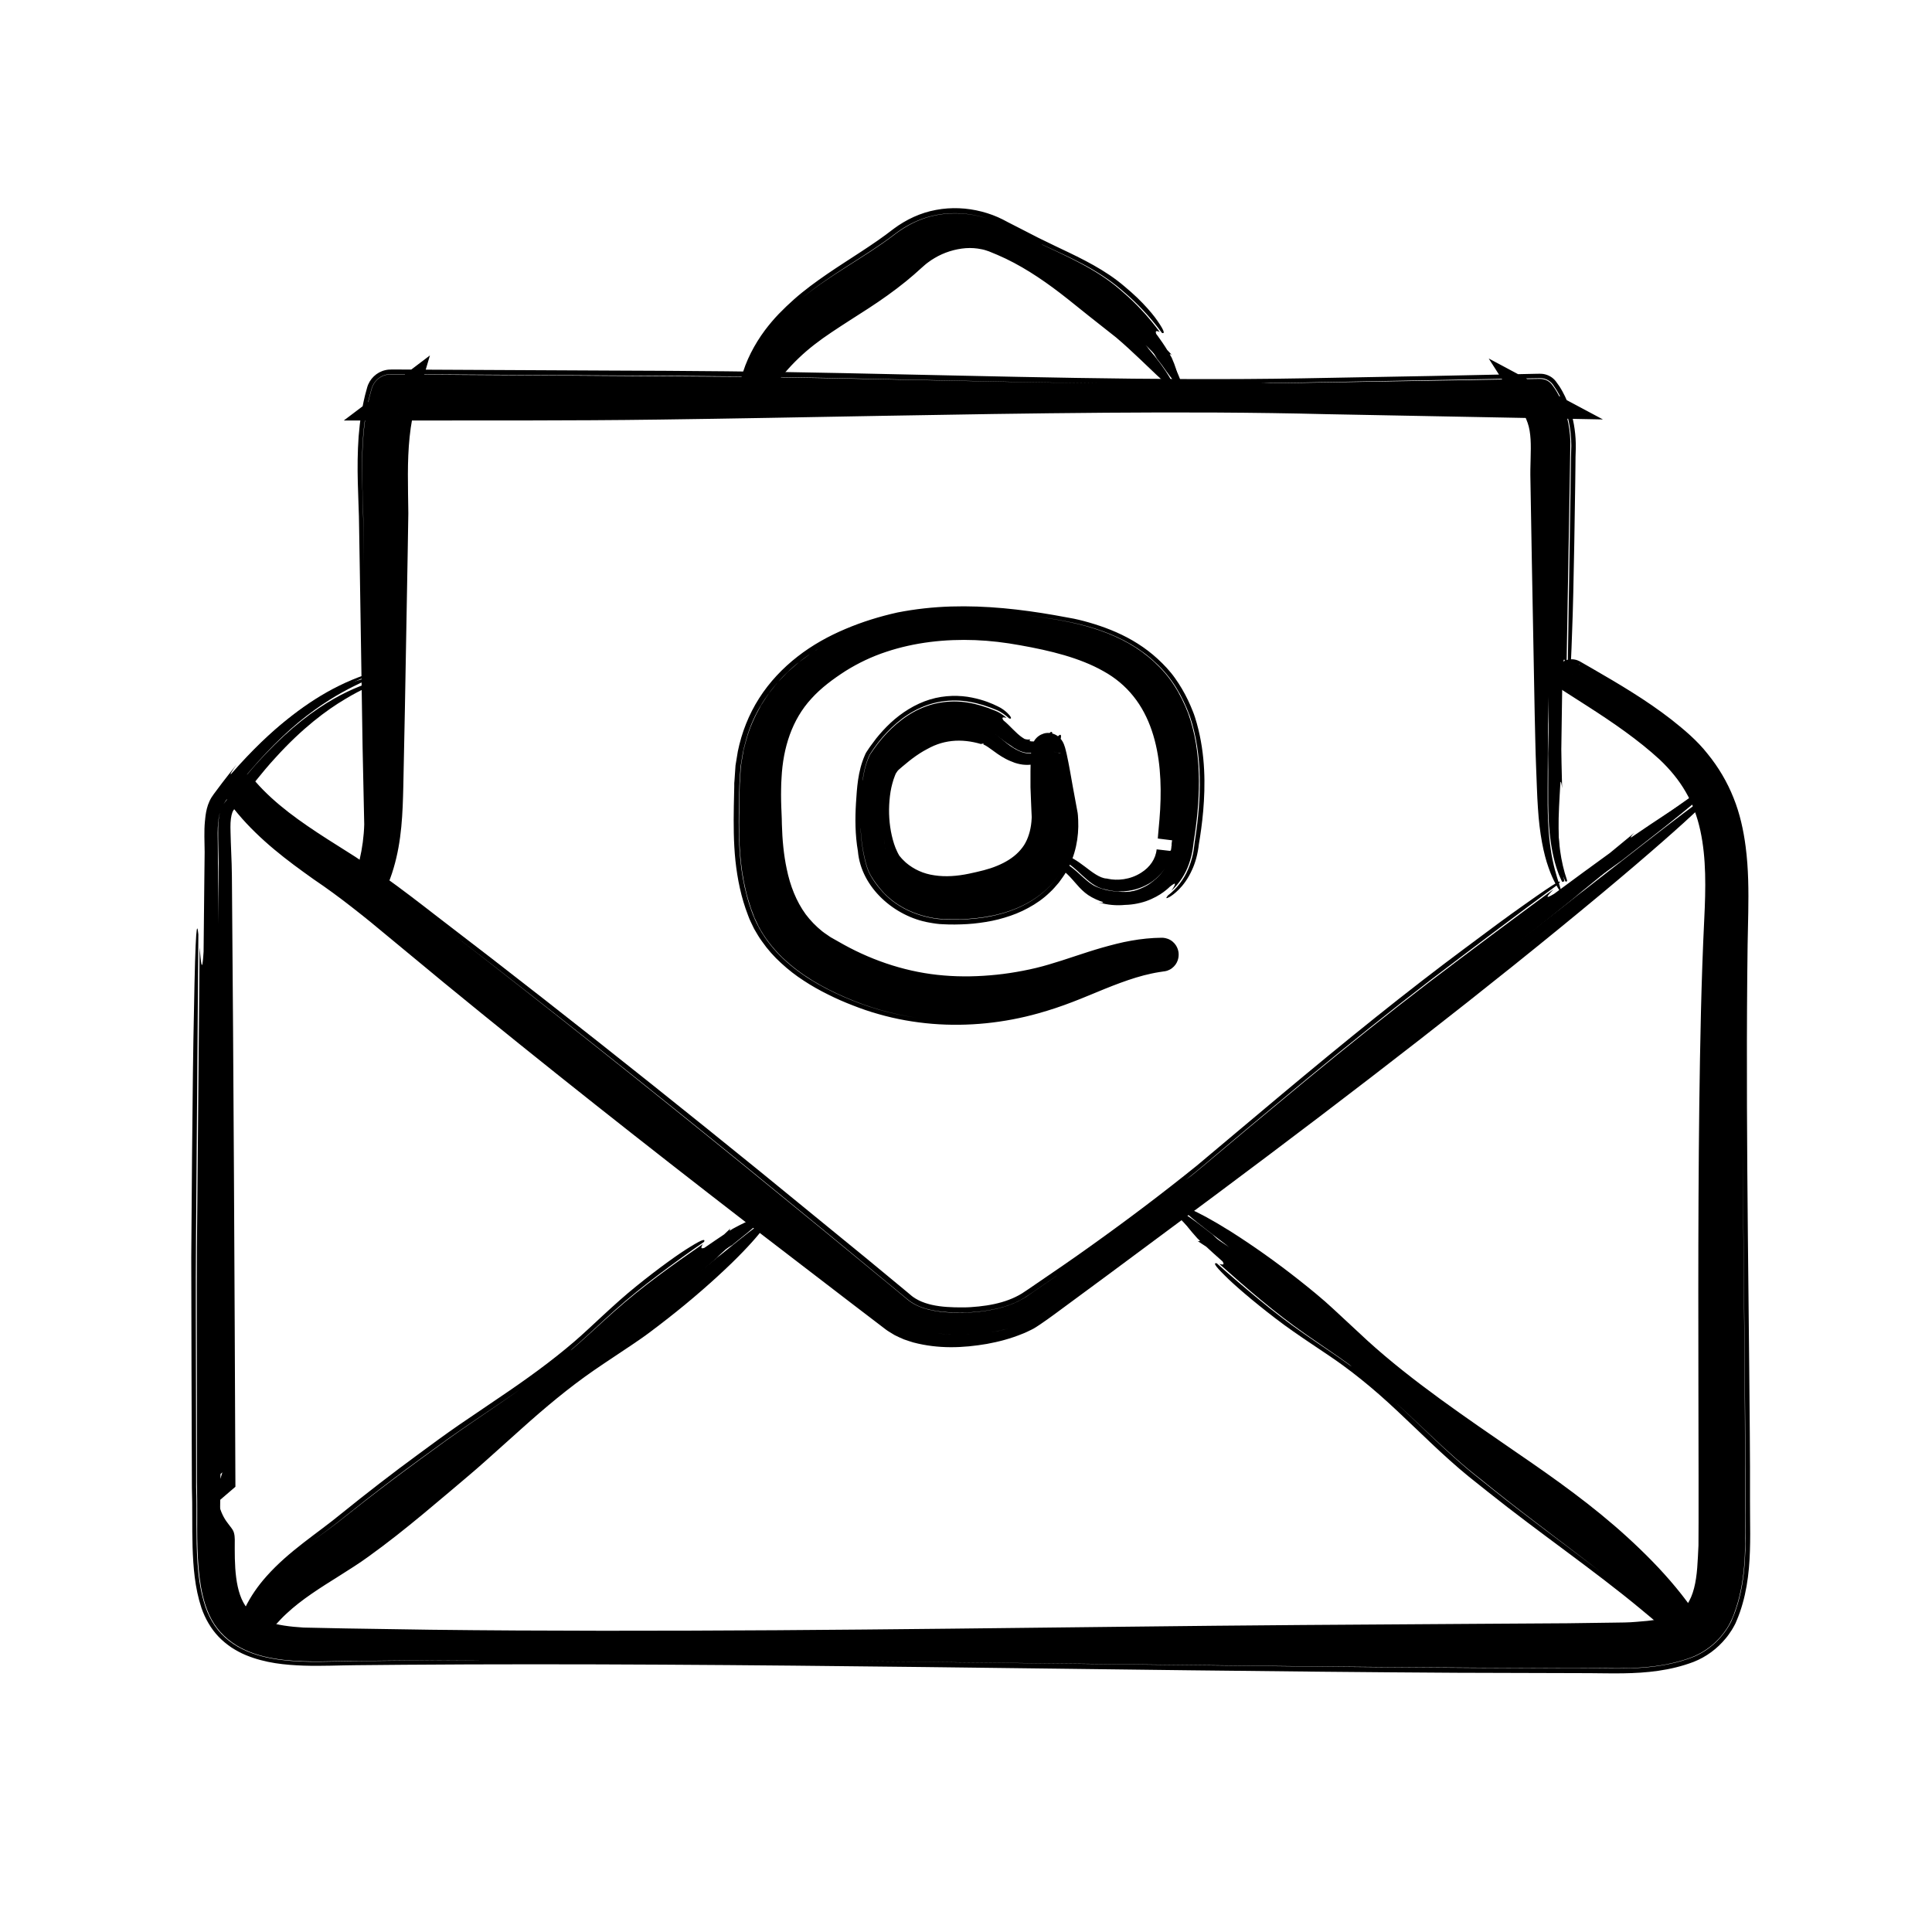
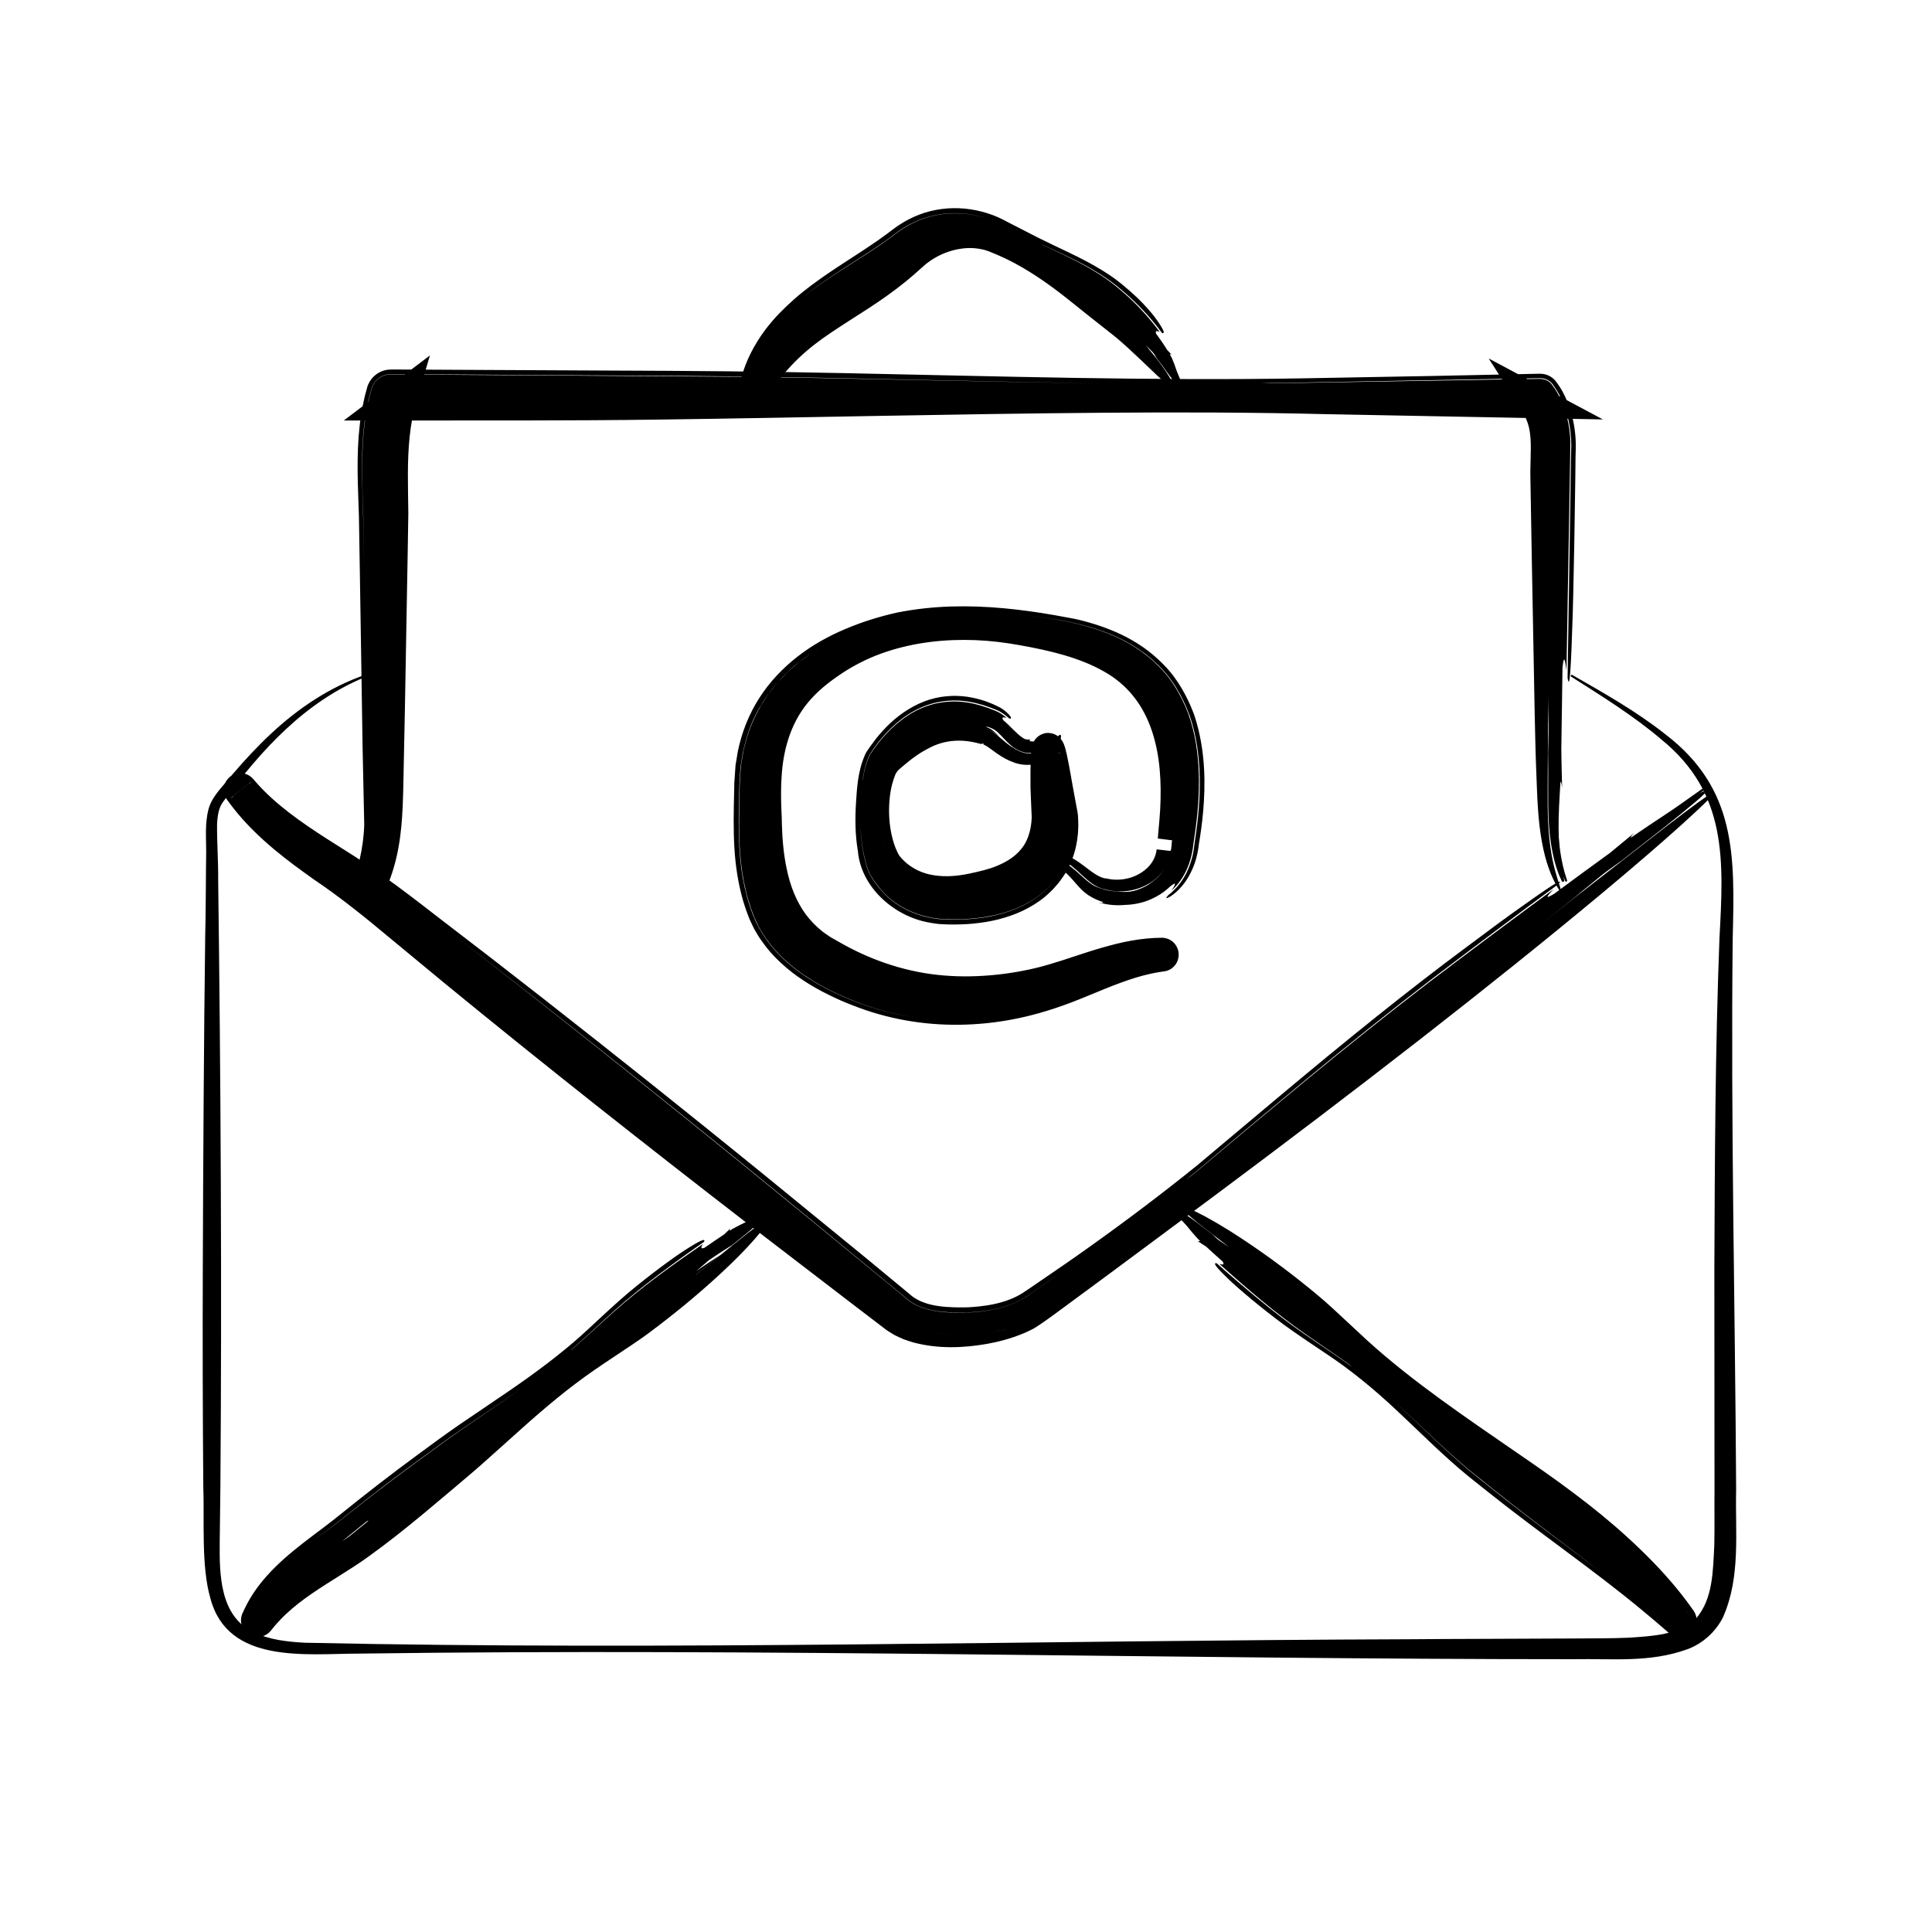
<svg xmlns="http://www.w3.org/2000/svg" id="Ebene_1" data-name="Ebene 1" viewBox="0 0 400 400">
  <g>
-     <path d="m75.75,140.12c-12.46,5.03-21.7,15.18-29.48,25.78-1,1.25-1.25,3-1.33,4.81-.03,3.68.26,7.65.23,11.37.53,41.15.78,84.58.46,125.68,0,0-.14,11.43-.14,11.43-.07,6.87.03,15.41,7.01,18.73,3.13,1.55,6.9,1.99,10.61,2.19,76.13,1.63,152.34-.48,228.47-.72,7.23-.08,27.2-.1,34.28-.16,3.81-.03,7.64,0,11.33-.16,5.1-.35,10.18-.56,13.9-3.91,3.59-4.09,3.56-9.92,3.84-15.35.08-3.71,0-7.57.04-11.36l-.03-45.7c.09-22.86.18-45.74,1.06-68.6.87-16.08,1.64-29.94-12.02-41.04-5.76-4.92-12.28-8.93-18.67-13.01-.1-.06-.13-.19-.07-.29.06-.1.19-.13.28-.07,6.61,3.79,13.28,7.54,19.32,12.32,14.75,11.31,14.31,25.25,13.9,42.16-.43,37.87.5,76.4.71,114.22-.22,8.75.99,18.06-2.73,26.41-1.51,3.02-4.24,5.47-7.4,6.62-7.8,2.82-15.59,1.89-23.48,2.05-83.68,0-167.7-2.31-251.38-1.16-10.95,0-27.27,2.3-30.9-11.44-1.95-6.7-1.21-16.28-1.47-23.16-.12-15.23-.16-30.47-.1-45.7.07-20.35.22-48.2.5-68.56.12-3.69.13-13.48.2-17.11-.01-2.86-.28-5.94.47-8.83.79-2.92,3.28-5.03,5.08-7.36,2.49-2.91,5.11-5.73,7.93-8.35,5.61-5.24,12.15-9.62,19.4-12.12.11-.04.23.02.27.13.04.11-.02.22-.12.26h0Z" />
-     <path d="m45.49,168.35c-.64,2.5-.35,5.53-.4,8.83-.05,3.14-.1,6.28-.15,9.4-.16,14.41-.32,28.82-.47,43.26-.07,7.21-.14,14.44-.21,21.67-.03,3.62-.06,7.23-.1,10.85,0,3.62,0,7.24,0,10.86,0,7.25,0,14.51.01,21.78,0,3.64,0,7.28,0,10.93-.02,1.81.07,3.66.06,5.52v5.48c.02,3.62.11,7.22.68,10.63.29,1.68.72,3.4,1.31,4.85.61,1.47,1.51,2.75,2.63,3.82,2.26,2.14,5.51,3.25,8.93,3.77,3.44.52,7.05.53,10.72.46,59.31-.91,120.18.03,184.22.83,22.41.29,45.64.53,69.23.57,2.93.03,5.92-.03,8.9.02,2.97.03,5.9.08,8.77-.13,2.87-.2,5.69-.66,8.37-1.55.69-.22,1.29-.44,1.87-.73.59-.28,1.15-.63,1.68-1.01,1.06-.77,2.02-1.71,2.78-2.79.38-.54.72-1.09.98-1.67.25-.64.54-1.25.74-1.94.48-1.32.79-2.71,1.07-4.11.51-2.82.69-5.72.72-8.68-.02-5.99-.04-11.98-.06-17.97-.25-24.02-.51-48.04-.75-71.66-.07-11.82-.07-23.52.06-35.11.11-5.8.32-11.49-.24-17.01-.3-2.75-.71-5.47-1.53-8.04-.8-2.57-1.86-5.03-3.27-7.28,3.4,5.33,4.66,11.75,5,18.23.36,6.5-.09,13.2-.06,19.9-.11,13.38-.08,26.78.03,40.21.14,13.42.28,26.88.42,40.35.06,6.73.13,13.47.19,20.21,0,3.37.08,6.69.02,10.11,0,3.41.11,6.77-.02,10.06-.12,3.29-.48,6.52-1.37,9.57-.23.75-.47,1.52-.76,2.23-.15.35-.29.72-.44,1.05-.15.29-.33.6-.53.92-.79,1.23-1.81,2.32-2.99,3.19-.59.43-1.22.81-1.87,1.13-.33.15-.66.29-1,.42l-1.13.37c-1.52.47-3.08.81-4.67,1.05-3.18.49-6.48.53-9.83.51-13.52-.05-27.05-.11-40.58-.16-27.05-.19-54.09-.54-81.08-.86-26.98-.32-53.91-.62-80.72-.69-13.4-.05-26.78-.01-40.11.06-6.67.07-13.34.13-19.99.2-3.32.07-6.58.15-9.75-.09-3.15-.24-6.23-.79-8.83-2.04-2.58-1.25-4.55-3.24-5.6-5.88-.52-1.28-.92-2.81-1.19-4.3-.27-1.51-.43-3.08-.54-4.67-.22-3.18-.19-6.43-.18-9.72,0-1.64.01-3.32-.03-4.99-.05-1.65-.01-3.29-.02-4.93.01-13.13.03-26.2.04-39.22.29-26.05.59-51.86.88-77.38.11,20.68.23,45.29,0,74,0,8.62,0,17.23,0,25.83,0,4.3,0,8.59,0,12.88v6.43c0,1.07.02,2.14.05,3.23l.02,3.28c0,4.31-.06,8.52.36,12.51.21,1.98.58,3.89,1.13,5.64.52,1.69,1.35,3.1,2.46,4.25,2.21,2.32,5.81,3.47,9.7,3.92,3.91.47,8.07.33,12.36.24,34.22-.44,68.18-.33,102.02-.02,0,.14,0,.4,0,.54,48.05.29,95.3,1.04,142.1,1.16l8.76.02h4.42s4.39.03,4.39.03c2.89.02,5.71-.02,8.43-.33,1.36-.17,2.7-.38,4.01-.7.65-.16,1.3-.33,1.93-.54l.95-.31c.28-.11.54-.21.81-.33,2.12-.96,3.99-2.73,5.08-4.76.49-1.02.97-2.32,1.32-3.6.38-1.27.61-2.61.83-3.95.78-5.41.39-11.18.48-17.1-.06-23.18-.44-46.45-.6-69.67-.08-11.62-.11-23.24-.04-34.87l.08-8.74.15-8.7c.04-5.73-.14-11.42-1.57-16.69-.32-1.33-.81-2.59-1.27-3.86-.57-1.22-1.1-2.46-1.82-3.6-1.37-2.31-3.03-4.47-5.03-6.34-.93-.99-2.05-1.83-3.11-2.73-1.09-.89-2.24-1.75-3.39-2.57-2.31-1.66-4.71-3.21-7.17-4.7-2.46-1.5-4.97-2.94-7.5-4.39l-.94-.54-.24-.14c.42-.83-1.1,1.75.91-1.87h0s0,0,0,0h0c.5-.77-1.12,1.72,1.13-1.73l1.85,1.18,3.7,2.37c4.93,3.19,9.9,6.54,14.41,10.58,2.34,1.97,4.45,4.37,6.21,6.98.91,1.29,1.63,2.7,2.35,4.11l.92,2.18c.3.73.5,1.49.76,2.23.92,3,1.43,6.07,1.7,9.12.24,3.05.26,6.07.19,9.06-.07,3-.26,5.95-.38,8.87-.1,2.93-.19,5.87-.29,8.8-.17,5.89-.29,11.78-.38,17.69-.35,23.64-.25,47.46-.14,71.48.07-6.83.18-2.78.27-1.36,0,.47,0,.93,0,1.36,0-.44,0-.89,0-1.36.08,1.28.14.49.13-11.46,0,11.96-.05,12.74-.13,11.46-.04-23.64-.09-47.07.28-70.33.1-5.81.22-11.62.39-17.41.1-2.89.19-5.78.29-8.66.12-2.87.32-5.77.39-8.73.17-5.87,0-12-1.69-18.04-1.7-6.01-5.25-11.62-9.86-15.71-4.46-4.07-9.32-7.43-14.19-10.6l-3.65-2.35-1.82-1.16-.92-.58-.11-.07c1.17-1.91-1.73,2.52-1.42,2.07h0s0,.01,0,0c1.1-1.96-1.51,2.66-1.19,2.21l.12.07c2.48,1.42,4.97,2.84,7.4,4.29,4.84,2.89,9.57,6.02,13.66,9.57.51.44.96.92,1.44,1.38.48.46.96.92,1.37,1.44l1.28,1.5,1.13,1.6c1.43,2.18,2.63,4.51,3.43,7.02.8,2.51,1.33,5.14,1.65,7.84.29,2.71.4,5.48.43,8.28,0,2.81-.05,5.63-.12,8.51l-.09,8.61c-.08,11.45-.05,22.89.03,34.33.22,22.85.45,45.69.67,68.58,0,1.43.04,2.83,0,4.28-.02,1.44-.01,2.92,0,4.35.03,2.87.08,5.69-.08,8.42-.14,2.73-.46,5.4-1.16,7.9-.32,1.26-.79,2.47-1.25,3.56-.46.89-1.18,1.9-1.98,2.68-.81.8-1.74,1.49-2.75,1.99-.52.26-.96.44-1.63.65-.61.22-1.24.39-1.87.56-2.53.65-5.19.97-7.93,1.08-2.74.12-5.57.05-8.48.03h-8.67c-46.01-.1-92.47-.87-139.68-1.36,36.65.36,73.13.9,109.48,1.14,9.08.04,18.16.08,27.23.12h6.79c2.25,0,4.61-.01,6.86.03,4.52.06,8.86.05,12.92-.8,1.01-.22,2.01-.47,2.98-.79,1.04-.32,1.74-.61,2.53-1.07,1.52-.89,2.85-2.2,3.76-3.71.12-.2.21-.37.3-.53.09-.16.18-.43.27-.64.18-.44.37-.88.52-1.38.16-.48.33-.96.45-1.46.14-.49.27-.98.37-1.49.44-2.01.68-4.12.8-6.27.25-4.3,0-8.83.09-13.45l-.09-13.53c-.32-36.17-1.11-72.4-.48-108.56,0-4.44-.12-8.82-.86-12.98-.77-4.15-2.14-8.07-4.38-11.49-1.16-1.69-2.42-3.31-3.92-4.76l-1.11-1.09c-.37-.37-.81-.68-1.2-1.03-.81-.68-1.62-1.35-2.52-2.03-3.47-2.64-7.19-5.01-11.03-7.28l-5.83-3.38-.73-.42-.18-.1c-1.28,2.08,1.52-2.96,1.24-2.42,0,0,0,0,0,0-1.3,2.06,1.75-2.82,1.52-2.26l.18.11.36.23.72.46,2.87,1.83c3.83,2.45,7.68,4.98,11.39,7.82,1.87,1.43,3.6,2.89,5.43,4.53.91.79,1.72,1.75,2.58,2.61.8.94,1.57,1.91,2.31,2.9,2.86,4.07,4.78,8.82,5.65,13.59.89,4.78,1.02,9.54.89,14.16-.13,4.65-.45,9.1-.56,13.6-.3,9.03-.49,18.08-.61,27.13-.23,18.12-.27,36.27-.23,54.47,0,9.1.02,18.2.03,27.32l-.02,6.9c-.02,2.29.03,4.61-.13,6.92-.12,2.31-.27,4.75-.82,7.29-.58,2.55-1.56,5.17-3.56,7.49-.14.2-.37.39-.55.54l-.44.37c-.27.24-.57.43-.86.64-.59.41-1.21.77-1.84,1.08-1.26.63-2.56,1.06-3.83,1.38-2.55.62-5,.79-7.3.96-1.18.11-2.33.1-3.49.12l-3.47.05-6.93.09c-9.15.05-18.31.09-27.47.14-73.32.17-147.3,2.22-222.54.99-3.21-.06-7.23-.13-11.65-.22-2.37-.13-4.76-.32-7.37-.92-1.29-.3-2.62-.72-3.93-1.3-.62-.27-1.3-.67-1.95-1.03-.63-.42-1.29-.87-1.86-1.39-1.19-1.03-2.1-2.3-2.86-3.59-.7-1.31-1.23-2.65-1.59-3.97-.73-2.64-.91-5.16-1.01-7.48-.04-1.16-.05-2.28-.04-3.34,0-.94.01-2.41.12-3.73.1-1.35.31-2.76.67-4.06.35-1.31.83-2.46,1.25-3.41.71-1.58,1.25-2.85,1.6-4.12l-3.46,2.96c.04-24.97.08-49.92.12-74.87-.02-12.48-.04-24.96-.05-37.43l-.02-9.36v-4.68c0-1.51-.05-3.04-.11-4.6-.05-1.55-.11-3.13-.12-4.74v-1.24c0-.2.01-.47.03-.69l.05-.66c.09-.9.23-1.86.58-2.88.18-.51.41-1.03.72-1.54.16-.26.33-.5.48-.7l.35-.47,1.4-1.87c.96-1.26,1.95-2.51,2.95-3.74-1.91,2.65-1.23,2.14-.17,1.16,1.06-.98,2.55-2.38,2.17-1.63-.18.38-.85,1.27-2.18,3.08-.66.9-1.51,2.04-2.51,3.44-.25.35-.52.73-.8,1.11-.32.44-.61.98-.8,1.53-.4,1.12-.53,2.32-.58,3.6-.01,2.53.16,5.35.25,8.62.07,3.25.06,7,.09,11.21.02,8.43.05,18.84.09,31.66.13,0,.4,0,.54,0,.06-12.81.12-24.62.17-35.29,0-2.67.07-5.26.04-7.78-.03-2.52-.12-4.97-.1-7.33,0-1.17.09-2.32.34-3.4.13-.54.31-1.05.57-1.5.24-.45.61-.86.95-1.31,1.34-1.77,2.68-3.41,3.99-4.98,5.26-6.26,10.42-10.85,14.88-13.84,4.46-3.01,8.12-4.48,10.32-5.22,2.29-.76,3.09-.91,2.26-.42-.4.25-1.26.65-2.45,1.24-1.18.58-2.74,1.34-4.62,2.49-3.77,2.23-8.83,5.97-14.41,12.14-1.41,1.52-2.82,3.23-4.29,5.05-.72.92-1.47,1.87-2.21,2.86-.37.49-.75,1-1.14,1.53-.35.47-.7.96-1.05,1.44-.29.42-.52,1.37-.58,2.57-.04.52-.01,1.19,0,1.89.02.7.04,1.41.06,2.12.06,1.47.11,2.97.17,4.51.02.79.03,1.58.05,2.39,0,.78.01,1.58.02,2.38.32,37.84.53,79.81.71,124.17l-3.6,3.09c.35,1.47.94,2.93,1.7,4.02.77,1.1,1.43,1.7,1.61,2.48.22.81.15,1.64.15,3.21,0,1.39.02,2.75.11,4.07.18,2.63.63,5.16,1.66,7.06.51.95,1.15,1.74,1.92,2.38l.61.45c.22.14.46.25.69.39.21.13.5.26.77.38.27.11.54.22.82.32,2.23.81,4.93,1.13,7.67,1.3,2.89.06,5.78.12,8.68.18,5.85.09,11.72.18,17.62.27,23.62.28,47.62.25,71.75.1,24.13-.16,48.39-.46,72.54-.73,24.15-.29,48.2-.45,71.86-.59l19.22-.12,9.5-.13c1.59-.02,3.15-.02,4.71-.16,1.56-.11,3.05-.25,4.44-.5,1.37-.26,2.65-.6,3.72-1.15.55-.25,1.03-.59,1.5-.92l.33-.28s.03,0,.06-.06c.14-.17.36-.43.5-.67,1.32-1.91,1.87-4.62,2.11-7.59.12-1.48.18-3.1.26-4.65l.02-4.75v-9.54c-.03-25.62-.16-51.24.15-76.9.17-12.84.4-25.66,1.03-38.54.31-6.32.43-12.54-.81-18.26-.62-2.85-1.59-5.57-3.03-8.02-1.42-2.47-3.26-4.68-5.38-6.69-4.44-4.08-9.62-7.64-14.95-11.06l-4.03-2.58-1-.64-.34-.23c-.66-.49-1.14-1.24-1.31-2.04-.18-.8-.06-1.68.34-2.4.38-.72,1.08-1.33,1.84-1.6.76-.29,1.61-.3,2.39-.02.51.2.66.32.58.27l.07.04.26.15,2.09,1.2c2.78,1.61,5.59,3.24,8.36,4.99,2.77,1.74,5.52,3.61,8.14,5.65,2.6,2.06,5.32,4.32,7.49,7.1,2.22,2.72,4.05,5.81,5.35,9.09,1.32,3.27,2.06,6.69,2.5,10.05.61,4.64.62,9.21.55,13.68-.11,4.48-.18,8.85-.21,13.3-.08,8.89-.09,17.82-.06,26.79.06,17.95.29,36.06.47,54.28.07,9.1.2,18.26.16,27.44-.02,4.47.2,9.14-.23,13.98-.22,2.41-.61,4.87-1.3,7.29-.34,1.21-.75,2.4-1.28,3.63-.12.3-.25.61-.45.95-.18.35-.36.62-.54.93-.38.58-.77,1.16-1.22,1.69-1.76,2.14-4.04,3.85-6.67,4.88-2.44.92-4.84,1.48-7.3,1.84-4.9.71-9.67.52-14.2.49-9.2-.03-18.41-.05-27.61-.08-73.7-.43-147.33-2.18-217.74-1.66-3.2.03-6.56.06-10.03.09-3.41.02-7.05.21-10.88.09-3.82-.14-7.91-.5-11.98-2.18-1.01-.41-2-.96-2.96-1.57-.94-.65-1.85-1.37-2.66-2.22-1.62-1.69-2.8-3.79-3.55-5.94-1.4-4.22-1.71-8.51-1.85-12.66-.13-4.18,0-8.26-.14-12.3-.03-8.22-.06-16.44-.08-24.46-.02-8.02-.03-15.84-.05-23.26.06-7.41.11-14.43.16-20.84.11-12.82.24-23.24.39-29.65.32-18.42.63-19.13.92-16.31-.16,21.07-.33,42.12-.49,63.14-.09,10.51,0,21.03,0,31.53,0,5.25.02,10.5.03,15.75v3.93c.05,1.31.07,2.6.07,3.9,0,2.61-.02,5.24.04,7.89.07,2.65.19,5.32.61,8.02.19,1.35.5,2.7.88,4.02.36,1.34.92,2.69,1.64,3.95.72,1.26,1.64,2.42,2.72,3.4,1.08.98,2.3,1.79,3.58,2.42,2.56,1.27,5.3,1.9,7.99,2.25,5.4.68,10.7.29,15.86.26,5.22-.06,10.44-.11,15.66-.17,20.86-.18,41.67-.16,62.42-.03,50.92.35,101.85,1.3,152.79,1.6l19.12.08h4.75s4.78.05,4.78.05c3.21.02,6.5-.04,9.81-.53,1.65-.25,3.3-.59,4.92-1.07.82-.27,1.58-.48,2.46-.85.84-.36,1.64-.79,2.4-1.29,1.51-1,2.84-2.26,3.92-3.72.54-.73,1.02-1.49,1.44-2.36.33-.81.69-1.62.94-2.42,1.12-3.22,1.6-6.57,1.83-9.85.22-3.28.17-6.52.14-9.69.03-25.45-.42-50.93-.54-76.36.08,24.88.51,49.94.47,75.16.01,6.22.34,12.82-1.53,19.33-.5,1.62-.98,3.17-1.93,4.83-.92,1.55-2.1,2.92-3.48,4.06-1.38,1.13-2.98,2.05-4.67,2.63-1.59.56-3.22.97-4.85,1.29-3.28.62-6.58.77-9.79.79-3.23,0-6.36-.09-9.52-.04-6.36-.03-12.73-.05-19.11-.08-50.99-.28-102.48-1.23-154.33-1.54-20.71-.14-41.41-.18-62.12-.02l-15.54.15c-5.12,0-10.36.39-15.69-.21-2.66-.31-5.36-.86-7.92-2.02-2.55-1.14-4.91-3-6.47-5.41-.78-1.2-1.36-2.51-1.8-3.83-.43-1.32-.73-2.62-.97-3.96-.45-2.66-.63-5.3-.71-7.93-.08-2.62-.06-5.23-.05-7.81.02-2.58-.09-5.14-.06-7.74v-15.55c0-10.37-.06-20.74,0-31.1.19-20.73.37-41.45.56-62.17.25,3.04.52,5.96.82.91,0,0,.07-6.4.15-14.4.02-2,.05-4.1.07-6.23-.01-2.1-.15-4.28.06-6.41.11-1.06.27-2.11.64-3.12.37-.99.91-1.88,1.49-2.67,1.17-1.58,2.45-2.85,3.41-4.11,4.25-4.84,8.18-8.59,11.76-11.35,3.57-2.76,6.7-4.57,9.21-5.8,2.51-1.22,4.4-1.86,5.64-2.23.3-.08.57-.15.81-.21.11-.03.22-.05.32-.07l.07-.02h.02s-.14-.41-.14-.41h0s0,0,0,0c0,0,0,0,0,0,0,0,0,0,0,0h0s0,0,0,0h0s.26.75.26.75h0s-.03.02-.03.02c-.08.04-.17.09-.26.13-.2.1-.41.2-.64.31-.97.47-2.38,1.13-4.08,2.08-3.4,1.88-7.95,4.92-12.45,9.22-2.32,2.18-4.64,4.65-6.98,7.4-.29.35-.58.69-.88,1.04-.3.37-.54.63-.84,1.04-.61.8-1.27,1.55-1.86,2.27-1.2,1.44-2.16,2.8-2.42,4.16Z" />
+     <path d="m75.75,140.12c-12.46,5.03-21.7,15.18-29.48,25.78-1,1.25-1.25,3-1.33,4.81-.03,3.68.26,7.65.23,11.37.53,41.15.78,84.58.46,125.68,0,0-.14,11.43-.14,11.43-.07,6.87.03,15.41,7.01,18.73,3.13,1.55,6.9,1.99,10.61,2.19,76.13,1.63,152.34-.48,228.47-.72,7.23-.08,27.2-.1,34.28-.16,3.81-.03,7.64,0,11.33-.16,5.1-.35,10.18-.56,13.9-3.91,3.59-4.09,3.56-9.92,3.84-15.35.08-3.71,0-7.57.04-11.36l-.03-45.7c.09-22.86.18-45.74,1.06-68.6.87-16.08,1.64-29.94-12.02-41.04-5.76-4.92-12.28-8.93-18.67-13.01-.1-.06-.13-.19-.07-.29.06-.1.19-.13.28-.07,6.61,3.79,13.28,7.54,19.32,12.32,14.75,11.31,14.31,25.25,13.9,42.16-.43,37.87.5,76.4.71,114.22-.22,8.75.99,18.06-2.73,26.41-1.51,3.02-4.24,5.47-7.4,6.62-7.8,2.82-15.59,1.89-23.48,2.05-83.68,0-167.7-2.31-251.38-1.16-10.95,0-27.27,2.3-30.9-11.44-1.95-6.7-1.21-16.28-1.47-23.16-.12-15.23-.16-30.47-.1-45.7.07-20.35.22-48.2.5-68.56.12-3.69.13-13.48.2-17.11-.01-2.86-.28-5.94.47-8.83.79-2.92,3.28-5.03,5.08-7.36,2.49-2.91,5.11-5.73,7.93-8.35,5.61-5.24,12.15-9.62,19.4-12.12.11-.04.23.02.27.13.04.11-.02.22-.12.26h0" />
  </g>
  <g>
    <path d="m217.06,178.59c4.81-.13,7.13,5.41,11.69,5.98,5.9,1.49,12.96-2.09,13.69-8.4,0,0,.26-2.21.26-2.21.13-1.1.37-3.31.43-4.41,1.16-13.05-.96-26.74-13.43-33.54-5.18-2.8-10.98-4.23-16.74-5.3-14.51-2.9-30.4-1.54-42.49,7.61-10.71,7.77-12.4,18.2-11.72,30.68.11,11.82,2.2,23.13,13.5,28.88,5,2.93,10.43,5.05,16.07,6.33,8.52,1.88,17.5,1.51,26.05-.36,5.81-1.28,11.39-3.69,17.21-5.13,2.94-.76,5.98-1.25,9.01-1.29.25-.02.29.4.03.42-5.99.77-11.44,3.22-16.97,5.51-5.58,2.38-11.52,4.29-17.59,5.14-9.22,1.35-18.81.49-27.56-2.8-8.83-3.27-18.09-8.66-21.25-18.15-2.98-8.42-2.5-16.85-2.37-25.35.31-18.69,14.28-28.86,31.16-32.79,11.96-2.53,24.3-1.23,36.18,1.02,6.08,1.39,12.14,3.85,16.62,8.38,2.9,2.76,4.92,6.44,6.27,10.2,2.64,8.17,2.12,17.14.83,25.38-.46,5.3-3.06,9.63-8.1,11.66-3.81,1.51-8.19,1.28-11.81-.58-2.11-1.08-3.54-3.14-5.19-4.61-1.07-.98-2.33-1.7-3.8-1.86-.27-.03-.24-.42.02-.42h0Z" />
    <path d="m231.61,184.61c2.06.2,4.19-.15,6.03-1,2.15-.99,3.84-2.65,4.86-4.79.51-1.07.86-2.24,1.07-3.47l.6-4.17c.73-5.51,1-11.09.13-16.47-.21-1.34-.51-2.68-.87-3.96-.18-.64-.36-1.26-.61-1.87-.24-.63-.51-1.25-.79-1.86-1.13-2.44-2.57-4.68-4.43-6.53-3.73-3.88-8.79-6.26-14.23-7.69-1.32-.37-2.71-.61-4.14-.86-1.43-.25-2.86-.49-4.3-.71-2.87-.43-5.77-.77-8.67-.99-5.81-.43-11.68-.34-17.47.62l-2.14.4c-.71.16-1.42.36-2.13.53-.71.17-1.42.37-2.12.6-.7.22-1.41.43-2.11.67-2.79.98-5.49,2.19-8.07,3.63-2.55,1.48-4.94,3.25-7.07,5.29-2.15,2.02-3.89,4.45-5.28,7.06-1.94,3.67-3.02,7.87-3.22,12.22-.1,1.06-.08,2.25-.12,3.39-.02,1.14-.04,2.29-.07,3.44-.03,2.29-.03,4.58.1,6.85.24,4.53,1.01,9.06,2.67,13.23,1.62,4.07,4.68,7.49,8.35,10.12,3.68,2.65,7.91,4.6,12.25,6.16,4.31,1.54,8.82,2.47,13.33,2.83,4.52.37,9.03.16,13.43-.53,4.38-.69,8.63-1.91,12.69-3.43-4.83,1.79-9.8,3.11-14.91,3.69-5.09.6-10.27.5-15.34-.32-5.07-.81-9.99-2.44-14.68-4.64-4.64-2.2-8.98-5.09-12.06-8.97-1.55-1.94-2.68-4.09-3.44-6.48-.82-2.43-1.38-4.91-1.71-7.46-.68-5.11-.52-10.38-.41-15.73,0-1.38.13-2.58.2-3.86,0-.64.17-1.25.26-1.87.11-.62.19-1.25.32-1.86l.49-1.81c.08-.3.16-.61.25-.91l.34-.87.68-1.75.85-1.67c.14-.28.27-.56.43-.83l.51-.78c.35-.52.66-1.06,1.03-1.56.8-.96,1.51-1.99,2.43-2.86,1.69-1.85,3.72-3.39,5.8-4.81,4.26-2.74,9.05-4.76,14.02-6.05,4.92-1.33,10.1-1.79,15.24-1.83,5.16,0,10.33.5,15.45,1.29,2.55.41,5.18.83,7.57,1.38,2.42.61,4.81,1.4,7.03,2.43,2.23,1.02,4.29,2.3,6.1,3.83.87.75,1.8,1.67,2.55,2.5.76.87,1.45,1.82,2.07,2.83.62,1.01,1.17,2.07,1.65,3.17.24.55.47,1.11.68,1.67.21.53.36,1.1.52,1.67.65,2.3,1.02,4.73,1.21,7.16.38,4.88-.06,9.82-.81,14.76-.1.64-.22,1.32-.28,1.9-.08.61-.17,1.09-.3,1.62-.26,1.03-.63,2.01-1.12,2.89-.98,1.76-2.44,3.11-4.27,3.97,1.42-.8,2.65-1.9,3.54-3.35.89-1.47,1.43-3.2,1.62-5.32.3-2.5.6-4.87.76-7.4.17-2.52.23-5.11.08-7.76-.15-3.16-.68-6.34-1.56-9.18-.98-2.82-2.42-5.63-4.28-7.79-.23-.28-.47-.53-.72-.8l-.82-.81c-.56-.55-1.09-1.01-1.68-1.47-1.16-.92-2.43-1.73-3.77-2.45-2.67-1.43-5.69-2.46-8.71-3.19-12.73-2.54-26.23-3.9-38.35-.48-.04-.13-.11-.39-.15-.52-6.47,1.94-12.62,4.9-17.33,9.33-4.7,4.41-7.7,10.29-8.47,16.64-.15.78-.12,1.6-.2,2.39l-.08,1.2-.02,1.3-.09,5.15c-.02,3.39.04,6.73.45,9.97.2,1.62.47,3.22.86,4.77.38,1.53.88,3.16,1.44,4.54.59,1.4,1.28,2.74,2.2,3.97.88,1.24,1.91,2.4,3.06,3.46,4.6,4.25,10.76,7.09,16.96,9.08,6.23,1.92,12.84,2.62,19.38,2.16,6.56-.43,12.97-2.11,19.18-4.59,3.11-1.25,6.29-2.66,9.6-3.87,1.66-.61,3.37-1.16,5.12-1.62.88-.22,1.77-.43,2.67-.6.45-.08.89-.17,1.39-.23l.72-.1c.41,4.05.12,1.14.22,2.06v.03s.02,0,0,0c-.02-.02-.07-.02-.07-.02,0,0,.04,0,.06-.03.02-.02,0-.02,0,.04l.17,2.05h-.16c-2.19.03-4.4.31-6.6.78-2.2.48-4.44,1.11-6.65,1.82-4.44,1.41-9.03,3.16-13.95,4.11-4.84.98-9.8,1.49-14.82,1.4-4.99-.07-10.1-.81-14.94-2.26,2.69.85,1.05.5.46.42-.19-.06-.37-.11-.54-.16.17.05.35.1.54.16-.26-.04-.32-.02.28.18.61.18,1.85.6,4.32,1.1-2.47-.5-3.71-.91-4.32-1.1-.6-.2-.54-.22-.28-.18,4.83,1.45,9.92,2.13,14.89,2.21,4.99.08,9.94-.44,14.76-1.42,4.92-.96,9.48-2.7,13.86-4.08,1.1-.35,2.19-.68,3.28-.97,1.1-.29,2.21-.58,3.27-.8,2.15-.45,4.31-.73,6.45-.75h.2s-.22-2.5-.22-2.5c0-.06.02-.06,0-.04-.02.02-.07.04-.07.03,0,0,.05,0,.07.02.02.02,0,.02-.01-.05-.49-4.94-.16-1.37-.28-2.47h-.05s-.09.02-.09.02l-.18.03-.36.05c-.5.07-.94.15-1.39.23-.9.16-1.78.37-2.65.59-1.74.45-3.43,1-5.07,1.6-3.28,1.2-6.41,2.57-9.46,3.82-6.06,2.46-12.29,4.16-18.68,4.69-6.37.54-12.83-.03-18.94-1.76-3.04-.85-6.07-2.05-8.95-3.41-2.86-1.38-5.57-3-7.91-4.98-1.17-.98-2.26-2.04-3.19-3.2-.96-1.14-1.76-2.38-2.41-3.69l-.48-.99-.39-1.04c-.27-.67-.51-1.48-.74-2.22-.45-1.49-.77-3.03-1.03-4.59-.51-3.12-.68-6.35-.69-9.65,0-1.65.02-3.32.05-5.01.04-1.67.04-3.46.18-4.95.28-6.25,2.77-12.15,6.93-16.73,2.07-2.31,4.58-4.26,7.32-5.9,2.74-1.64,5.71-2.97,8.81-4.04-3.05,1.06-5.98,2.38-8.7,3.99-2.72,1.6-5.21,3.55-7.27,5.82-2.08,2.26-3.75,4.84-4.94,7.64-1.23,2.79-1.83,5.84-2.06,8.93-.04.8-.13,1.5-.13,2.37l-.05,2.55c-.03,1.69-.06,3.36-.05,5.01.02,3.3.16,6.54.66,9.66.25,1.56.57,3.1,1.01,4.6.2.74.47,1.53.72,2.23.26.69.51,1.39.85,2.03,1.25,2.63,3.21,4.93,5.52,6.92,2.33,1.97,5.03,3.62,7.9,5,1.44.69,2.9,1.33,4.42,1.9,1.51.59,3,1.1,4.54,1.53,6.13,1.74,12.6,2.31,18.97,1.77,6.4-.53,12.62-2.24,18.67-4.7,3.05-1.25,6.18-2.63,9.47-3.83,1.65-.6,3.34-1.15,5.09-1.6.88-.22,1.76-.43,2.66-.59.45-.08.89-.17,1.39-.23l.36-.05.18-.03h.09s.05-.02.05-.02c.13,1.2-.23-2.69.3,2.69.02.07.03.07.01.05-.02-.02-.07-.02-.07-.02,0,0,.05-.01.07-.03.02-.02,0-.02,0,.04l.24,2.72h-.22c-1.71.03-3.44.21-5.16.51-.86.15-1.72.34-2.58.55-.89.22-1.77.45-2.64.7-3.49,1-7.03,2.3-10.78,3.43-1.86.56-3.84,1.08-5.77,1.45-1.93.39-3.88.7-5.85.94-3.93.47-7.91.59-11.9.34-3.97-.26-8-.96-11.83-2.08-3.84-1.12-7.57-2.61-11.13-4.48l-1.32-.72-1.24-.71c-.89-.52-1.79-.97-2.68-1.63-1.8-1.18-3.39-2.7-4.83-4.33-1.41-1.66-2.56-3.52-3.52-5.43-.89-1.94-1.63-3.93-2.13-5.95-1.03-4.02-1.39-8.09-1.51-12.02-.08-3.78-.37-7.8.08-11.89.16-2.04.55-4.1,1.05-6.15.53-2.05,1.28-4.06,2.22-6,1.95-3.84,4.78-7.28,8.09-9.88,3.24-2.59,6.78-4.79,10.6-6.44,3.81-1.66,7.81-2.79,11.87-3.47,8.12-1.36,16.46-.9,24.37.71,2.51.48,6.38,1.27,10.2,2.56,1.91.63,3.8,1.41,5.49,2.24.85.41,1.65.85,2.38,1.31.73.46,1.44.83,1.99,1.29,3.16,2.33,5.8,5.39,7.67,8.8,1.87,3.41,3.02,7.11,3.61,10.79.6,3.69.72,7.38.57,11.01-.03.91-.08,1.81-.16,2.69-.06.88-.15,1.77-.25,2.67l-.28,2.68-.03.34c0,.08-.04.37-.09.59-.11.47-.19,1.19-.96,2.06-.38.42-.99.77-1.53.89-.55.13-.97.1-1.25.08-.56-.06-.74-.06-.9.02l4.45-1.39c-.22,1.92-.96,3.8-2.08,5.35-1.12,1.56-2.57,2.79-4.16,3.7-3.19,1.79-6.97,2.38-10.59,1.49l.3.06-1.01-.19c.53.06.86.06,1.03.03l-.28-.05c.28-.03.24-.14.07-.27l.25.05c-.4-.24-1.26-.62-1.52-.94-.14-.14-.14-.24.1-.24.12,0,.29.01.54.05.3.03.62.06,1.01.09l-.12-.02c1.16.16,3.16.49,6.16-.27,1.48-.4,3.2-1.13,4.87-2.52,1.67-1.35,3.24-3.59,3.62-6.52l-1.26.39c.07-.2.14-.37.4-.54.12-.09.32-.19.52-.38.2-.19.34-.45.41-.67.15-.44.17-.81.21-1.09.03-.27.05-.54.08-.81.11-1.09.23-2.23.35-3.42-.13,0-.4-.03-.54-.04-.13,1.12-.26,2.22-.38,3.31-.07.54-.11,1.06-.22,1.65-.04.29-.16.59-.23.83-.07.24-.1.49-.13.74l.15-.05c-.25,1.77-1.03,3.36-2.09,4.6-1.06,1.24-2.38,2.15-3.74,2.76-2.73,1.21-5.58,1.24-7.84.59h0s-.05-.01-.05-.01c-2.04-.37-3.46-1.75-4.73-2.88-1.26-1.18-2.41-2.25-3.64-2.93-1.21-.7-2.38-.98-3.21-1.07-.76-.11-1.1-.19-1.21-.29-.1-.1.1-.21.62-.32.14-.03.25-.06.48-.08.23-.02.49-.03.77-.04.29-.02.6.03.94.07.35.03.71.11,1.08.22.77.2,1.56.56,2.37,1.01.78.46,1.56,1.01,2.33,1.6,1.51,1.16,3.09,2.39,4.47,2.47h.06s.27.06.27.06c1.86.4,4.55.22,6.86-1.27,1.81-1.13,3.01-2.87,3.2-4.83l2.96.34c.08-.69.17-1.38.25-2.08l.02-.13c-5.95-.73-1.65-.22-2.98-.39v-.03s0-.06,0-.06l.02-.25.04-.51.09-1.02c.13-1.35.25-2.72.33-4.14.15-2.77.15-5.52-.1-8.27-.49-5.47-2.05-10.94-5.43-15.14-1.67-2.1-3.78-3.87-6.22-5.21-2.46-1.4-5.25-2.47-8.15-3.32-2.91-.85-5.96-1.49-9.11-2.05-3.08-.56-6.17-.94-9.29-1.06-6.23-.24-12.55.46-18.44,2.43-2.95.97-5.76,2.31-8.37,3.94-2.62,1.68-5.13,3.55-7.09,5.73-4.03,4.36-5.88,10.2-6.19,16.42-.05.78-.09,1.55-.09,2.34-.02.78-.01,1.57,0,2.37.02,1.58.15,3.27.16,4.9.09,3.2.37,6.29,1,9.23.71,3.49,1.98,6.72,3.92,9.39.99,1.32,2.14,2.5,3.42,3.53.31.27.68.48,1.01.72.35.23.66.49,1.06.69l2.41,1.36c6.38,3.52,13.49,5.8,20.7,6.38,3.63.31,7.3.22,10.96-.16,1.83-.19,3.65-.47,5.46-.82,1.83-.35,3.54-.76,5.33-1.29,3.56-1.03,7.19-2.39,11.07-3.5.97-.28,1.95-.53,2.92-.78.99-.25,2.02-.47,3.05-.65,2.06-.37,4.17-.59,6.31-.61h-.23c.62-.04,1.38.08,2.05.48.66.38,1.11.96,1.35,1.46.25.52.36,1.01.36,1.53,0,.5-.09,1.06-.38,1.64-.28.57-.85,1.19-1.51,1.51-.32.17-.68.28-.91.31-.11.02-.31.05-.35.05h-.02s-.18.03-.18.03l-.72.11c-.53.09-1.06.18-1.59.3-1.06.23-2.13.5-3.19.83-2.13.65-4.27,1.46-6.45,2.34-2.19.88-4.34,1.82-6.68,2.71-2.31.89-4.67,1.68-7.07,2.35-7.02,1.97-14.52,2.78-21.97,2.17-3.73-.31-7.45-.96-11.08-2-1.82-.5-3.62-1.13-5.36-1.81-1.74-.67-3.47-1.42-5.17-2.28-1.7-.84-3.38-1.78-5-2.85-1.63-1.05-3.19-2.26-4.65-3.61-1.47-1.33-2.83-2.85-3.99-4.52-.61-.81-1.11-1.72-1.63-2.6-.44-.93-.93-1.84-1.26-2.8-1.43-3.68-2.2-7.52-2.61-11.33-.39-3.81-.39-7.57-.33-11.24l.06-2.74.03-1.36v-.68s.06-.73.06-.73l.2-2.94.48-2.92c.79-3.87,2.27-7.65,4.41-10.99,2.13-3.35,4.89-6.25,7.95-8.63,3.07-2.4,6.45-4.26,9.94-5.73,3.49-1.48,7.06-2.58,10.74-3.4,3.71-.73,7.37-1.12,11.05-1.24,7.34-.23,14.54.58,21.48,1.79,1.26.22,2.59.46,3.99.73,1.44.3,2.88.69,4.35,1.15,2.93.92,6,2.18,8.89,4.02,1.44.91,2.85,1.98,4.14,3.17,1.24,1.14,2.53,2.49,3.56,3.95,1.04,1.45,1.93,2.98,2.68,4.54.37.78.72,1.57,1.03,2.37.34.82.58,1.66.82,2.49,1.82,6.54,1.76,12.93,1.32,18.11-.11,1.3-.26,2.53-.41,3.69-.08.57-.16,1.13-.24,1.67-.08.51-.16,1-.24,1.48-.11.99-.3,2.05-.55,2.95-.25.91-.54,1.7-.85,2.37-.86,1.93-1.89,3.24-2.74,4.1-.86.86-1.52,1.31-1.94,1.56-.86.47-.75.2-.35-.3,1.84-1.41,3.31-3.33,4.2-5.45.45-1.05.79-2.15,1.02-3.25.23-1.13.29-2.18.47-3.18.61-4.13,1-8.39.91-12.64-.1-4.27-.66-8.53-2.07-12.7-.76-2.05-1.67-4-2.83-5.87-1.14-1.85-2.6-3.62-4.18-5.06-6.43-6.13-15.34-8.36-23.43-9.41-8.22-1.23-16.65-1.83-25-.79-2.55.32-5.13.76-7.61,1.46-1.26.3-2.47.74-3.71,1.11-1.22.44-2.44.88-3.63,1.37-4.76,2.02-9.35,4.71-13.15,8.41-3.75,3.7-6.79,8.32-8.23,13.45-.35,1.28-.73,2.56-.9,3.87l-.32,1.96-.14,1.97c-.11,1.34-.12,2.58-.15,3.84l-.08,3.79c-.06,5.07.06,10.29,1.22,15.43.29,1.28.63,2.57,1.04,3.8.41,1.24.89,2.55,1.51,3.76,1.22,2.45,2.87,4.66,4.77,6.57,3.82,3.83,8.48,6.48,13.22,8.55,4.73,2.07,9.83,3.58,14.99,4.3-5.04-.72-10.04-2.19-14.7-4.22-4.68-2.02-9.27-4.61-13.1-8.31-1.9-1.85-3.59-3.99-4.86-6.39l-.87-1.84-.71-1.89c-.41-1.23-.79-2.48-1.08-3.76-1.23-5.1-1.42-10.32-1.36-15.4l.07-3.8c.05-1.28.01-2.48.12-3.82.1-1.32.12-2.64.39-3.95l.33-1.97c.15-.65.34-1.29.51-1.93.66-2.59,1.8-5.04,3.1-7.37.75-1.11,1.4-2.29,2.28-3.3.42-.52.82-1.06,1.26-1.56l1.39-1.44c.45-.5.95-.94,1.46-1.37l1.51-1.31,1.61-1.18c.53-.4,1.07-.78,1.64-1.12l1.69-1.05c.57-.34,1.16-.62,1.74-.94,1.15-.65,2.37-1.15,3.57-1.69,1.2-.53,2.45-.95,3.68-1.42,1.26-.38,2.49-.82,3.77-1.14,2.53-.72,5.15-1.18,7.74-1.51,8.33-1.03,16.71-.41,24.87.82,8.03,1.08,16.81,3.25,23.22,9.22,1.55,1.42,3.03,3.11,4.17,4.93,1.17,1.81,2.1,3.75,2.86,5.73,1.46,4.08,2.05,8.27,2.19,12.46.13,4.19-.22,8.35-.81,12.45-.15,1.02-.31,1.98-.43,3.05-.16,1.08-.43,2.15-.8,3.19-.72,2.09-1.98,4.04-3.64,5.56.38-.55.71-1.11.73-1.36.01-.25-.2-.13-1.03.5,0,0-.45.47-1.3,1.1-.84.63-2.12,1.37-3.65,1.91-1.53.52-3.31.82-5.01.77-1.7-.02-3.3-.37-4.52-.8-1.2-.47-2.28-1.03-3.12-1.74-.84-.7-1.49-1.45-2.07-2.12-1.14-1.36-2.09-2.45-3.05-3.09-.94-.66-1.76-.94-2.31-1.11l-.1-.03h-.01s0,0,0,0h0c-.01.12.03-.27-.03.27v.02s-.01.04-.01.04c-.02.03-.01.01,0,0,.05-.01.02,0,0-.02-.03-.04.01.06,0,.05,0,0-.02-.09,0-.05.02.02.06.02.02.02-.02,0-.04.02-.03.01,0,0,0-.01.01-.03,0-.01,0-.03,0-.04l.09-.84h0s.01,0,.01,0h.03c.54-.04,1.32.02,2.25.34.91.3,1.95.92,2.85,1.67.92.74,1.77,1.6,2.65,2.33.44.38.89.72,1.34.99.23.14.45.25.68.35.28.11.55.24.85.33,1.16.41,2.44.66,3.79.69Z" />
  </g>
  <g>
    <path d="m324.06,182.41c-3.5-7.76-2.98-16.88-3.3-25.21-.47-19.03-.69-38.12-.75-57.16-.23-3.94.49-8.47-.39-12.23-.42-1.83-1.26-3.54-2.3-5.18l1.54.83c-19.83-.19-39.65-.88-59.48-1.13-49.09-.37-99.52,1.59-148.7,1.51-9.91,0-19.83.04-29.74-.05l2.11-1.59c-2.36,7.94-1.9,16.19-1.82,24.5-.32,14.74-.42,35.7-.91,50.61-.28,8.38.2,17.23-3.26,25.09-.04.11-.17.16-.27.12-.1-.04-.15-.16-.12-.26,1.25-4.01,1.97-8.16,1.98-12.31l-.36-12.62c-.27-12.61-.87-37.96-.99-50.57-.31-8.48-.91-17.37,1.53-25.76.27-.97,1.15-1.6,2.11-1.59,17.04-.23,42.15.07,59.48.17,39.54.1,79.45,1.78,118.96,1.29,19.83-.25,39.65-.94,59.48-1.13.64,0,1.21.32,1.54.83,2.66,3.68,3.72,8.75,3.42,13.16-.08,1.83-.07,4.45-.09,6.3-.1,19.04-.34,38.15-.84,57.18-.12,8.41-1.24,16.93,1.55,25.04.04.11-.02.23-.13.27-.1.03-.22-.02-.26-.12h0Z" />
    <path d="m320.51,155.96c.08-3.83.17-7.66.25-11.45.33-17.54.66-35.07,1-52.72-.04-2-.37-4.02-.99-5.9-.31-.94-.7-1.85-1.17-2.7-.11-.22-.24-.42-.36-.62l-.09-.15-.04-.06-.09-.13c-.1-.18-.27-.33-.48-.37-.1-.02-.2-.01-.31-.01h-.61s-1.67.04-1.67.04l-3.33.06c-2.22.04-4.45.08-6.68.11-8.92.16-17.88.31-26.91.47-9.03.13-18.1.38-27.29.4-9.18.04-18.43-.03-27.77-.15-18.68-.25-37.7-.76-57.21-1.13-14.15-.32-28.83-.39-43.77-.45-7.47-.03-15-.06-22.56-.09-3.78-.01-7.57-.03-11.36-.04l-5.69-.02h-1.42c-.4,0-.56-.02-.82.01-.49.08-.86.52-.93,1l-.27,1.01-.28,1.24c-.16.83-.33,1.66-.44,2.51-.25,1.68-.42,3.39-.5,5.1-.19,3.43-.11,6.9.02,10.39.06,1.73.15,3.51.19,5.27.04,1.75.07,3.49.11,5.24.07,3.49.14,6.96.21,10.42.3,13.85.5,27.44.87,40.61-.36-13.67-.52-27.38-.79-41.16-.06-3.44-.12-6.89-.19-10.34l-.09-5.18-.18-5.2c-.11-3.43-.18-6.85.02-10.21.09-1.68.26-3.35.51-5,.11-.83.28-1.64.44-2.46l.27-1.21.26-.96c.06-.37.3-.72.66-.85.18-.07.37-.07.55-.07h.99s4.86.02,4.86.02l9.74.04c6.49.03,12.99.05,19.49.08,13,.07,26.01.07,39,.23,25.99.33,51.96,1.14,77.8,1.38,12.91.14,25.82.08,38.6-.17,12.79-.19,25.53-.38,38.19-.57l4.74-.07,2.37-.03h.87c.12-.02.23,0,.34.05.1.05.19.14.24.24l.09.14.23.39c.34.58.64,1.19.91,1.82.53,1.27.91,2.63,1.14,4.01.24,1.39.32,2.8.27,4.2-.05.69-.05,1.55-.07,2.33l-.05,2.39c-.06,3.15-.13,6.28-.19,9.42-.27,12.47-.53,24.85-.79,37.12-.13-12.59-.17-27.57.09-45.1l.07-4.05.02-1.01c0-.35.01-.67.03-.95.03-.59.03-1.13,0-1.7-.09-2.24-.57-4.5-1.42-6.48-.22-.49-.45-.97-.71-1.42l-.29-.49s0-.01-.04-.01l-1.71.03c-2.62.04-5.24.09-7.85.13-10.46.17-20.89.35-31.29.52-10.39.17-20.77.4-31.16.36-10.37,0-20.72-.13-31.03-.3,0-.14,0-.4,0-.54-23.38-.28-46.41-.87-69.24-1.01-11.42-.05-22.8-.1-34.14-.15-5.67-.03-11.34-.05-17-.08l-8.48-.04-4.24-.02h-.39c-.09,0-.18.02-.25.06-.16.08-.25.25-.29.42l-.1.38c-.07.24-.13.47-.18.71-.1.48-.23.96-.32,1.44-.19.97-.35,1.95-.48,2.93-.26,1.98-.4,3.98-.46,6.01-.12,4.07.07,8.16.22,12.41.15,8.37.29,16.73.44,25.1.15,8.37.29,16.74.44,25.12.11,4.2.22,8.4.33,12.6.11,4.44-.62,8.89-1.86,13.11l-.12.39-.06.2-.03.1c.42.16-3.76-1.14-1.99-.59h0s0,0,0,0h0s0,0,0,0c.41.17-3.61-1.53-1.9-.83l.07-.17c.18-.46.39-.92.55-1.38.33-.91.62-1.84.87-2.79.49-1.9.81-3.88,1.03-5.89.43-4.03.42-8.19.52-12.46.15-8.44.3-16.91.45-25.41.13-8.49.26-17.01.39-25.56.03-4.18-.19-8.53-.05-12.94.13-4.41.59-8.95,1.88-13.39l3.88,2.69c-.69.53-1.4,1.06-2.1,1.6l-1.48-4.5c.27,0,.54,0,.81,0-.33,0-.62-.01-.81-.02l1.5,4.54c2.41-1.73.75-.35.16.19h-.01s-1.64-4.98-1.64-4.98h.81s-.81,0-.81,0l1.64,4.99h.01s-.01,0-.01,0l-1.65-4.99c.29-.03.39-.05,0-.08l1.69,5.13c.29-.2.93-.66,2.14-1.55l-4.52-3.14c-.31,1.08-.74,2.57-1.09,4.55.35-1.98.78-3.46,1.09-4.55l4.52,3.14c-1.2.89-1.84,1.36-2.14,1.55l-1.69-5.13c.39.02.29.05,0,.08l1.65,4.99s0,0,.01-.01c.71-.53,1.41-1.07,2.09-1.58l-4.33-3c-1.32,4.46-1.8,9.03-1.95,13.46-.16,4.42.05,8.78.01,12.95-.15,8.55-.3,17.06-.44,25.55-.16,8.49-.31,16.96-.46,25.4-.1,4.27-.09,8.42-.51,12.42-.21,2-.53,3.95-1.01,5.82-.24.94-.53,1.86-.85,2.75-.16.45-.36.91-.54,1.36l-.07.17-.02.04c4.62,1.95,1.28.55,2.32.98h0s0,0,0,0h0c4.8,1.48,1.34.38,2.41.7v-.05s.07-.2.07-.2l.12-.4c1.26-4.25,1.99-8.74,1.88-13.24-.12-4.21-.23-8.41-.35-12.61-.16-8.38-.32-16.75-.48-25.12l-.48-25.11c-.16-4.26-.35-8.34-.24-12.4.06-2.02.19-4.02.45-5.98.13-.98.29-1.95.48-2.92.09-.48.21-.95.31-1.43.05-.24.11-.47.18-.71l.09-.34c.04-.23.23-.35.52-.31l4.07.02,8.19.03c5.46.02,10.93.05,16.41.07,10.96.05,21.94.1,32.98.16,22.05.14,44.29.75,66.85,1.18-22.29-.4-44.44-.99-66.52-1.11-11.04-.04-22.07-.08-33.09-.12-5.51-.02-11.01-.04-16.51-.06l-8.25-.03h-4.12c-.26-.05-.37.04-.41.22l-.09.32c-.07.23-.13.47-.18.71-.1.48-.23.95-.31,1.44-.19.97-.34,1.94-.47,2.93-.25,1.97-.39,3.98-.44,6.02-.11,4.08.1,8.19.26,12.5.17,8.43.33,16.86.5,25.29l.5,25.28.36,12.67c.02,4.62-.77,9.08-2.09,13.35-1.17-.34,2.59.84-2.62-.75h0s0,0,0,0c0,0,0,0,0,0,0,0,0,0,0,0,0,0,0,0,0,0-5.01-2.12-1.38-.61-2.49-1.09l.02-.04.28-.68c.2-.45.36-.9.5-1.35.16-.45.3-.9.43-1.37.14-.46.26-.93.37-1.4.45-1.88.74-3.84.92-5.84.38-4,.35-8.16.47-12.45.15-8.43.3-16.87.45-25.31.15-8.44.3-16.88.44-25.33.01-4.1-.17-8.43,0-12.79.15-4.37.64-8.89,1.95-13.29l4.65,3.23c-.7.53-1.4,1.06-2.11,1.59l-1.76-5.36c16.09,0,32.23.09,48.4-.04,16.18-.14,32.42-.41,48.73-.71,16.31-.29,32.7-.59,49.17-.74,8.24-.08,16.5-.11,24.78-.09,8.3-.02,16.57.23,24.89.37,7.79.15,23.41.44,31.21.59,3.58.11,7.16.22,10.74.33l-1.4,5.49-1.53-.84,3.81-4.11c.99,1.59,1.89,3.36,2.44,5.37.54,2,.65,3.96.66,5.76,0,1.81-.1,3.53-.14,5.15-.02.84-.03,1.55,0,2.41l.02,2.54c.05,6.77.1,13.54.15,20.3.07,6.77.13,13.53.2,20.29.08,6.76.13,13.52.32,20.31-.42-3.87-.8,1.97-1.21,1.01-.21-.47-.42-2.67-.65-8.65-.18-5.98-.34-15.73-.48-31.35-.13,0-.4.01-.54.02,0,7.8-.02,14.99-.02,21.51-.03,6.47-.07,12.27-.09,17.3-.05,5.01.09,9.27.61,12.64.47,3.38,1.28,5.82,1.75,7.29.46,1.4.52,1.91.14,1.44-.19-.25-.48-.69-.89-1.47-.42-.8-.94-1.89-1.43-3.32-1.02-2.84-1.87-7.02-2.2-12.36-.19-2.67-.25-5.61-.39-8.81-.13-3.23-.18-6.81-.28-10.71-.19-10.09-.38-20.64-.59-31.6-.09-5.48-.19-11.06-.29-16.72-.09-3.1.18-5.93.03-8.47-.08-1.26-.25-2.4-.61-3.42-.36-1.06-.92-2.13-1.61-3.22l-6.45-10.1,10.58,5.65c.51.27,1.02.55,1.54.82l11.53,6.15-13.04-.25c-14.34-.27-29.12-.55-44.18-.84-15.07-.38-30.34-.42-45.77-.3-30.84.23-62.1,1.02-92.44,1.42-18.51.25-37.03.17-55.53.19h-9.73s7.8-5.89,7.8-5.89l2.11-1.59,7.92-5.99-2.81,9.54c-1.39,4.72-1.74,9.81-1.75,15.07-.01,2.65.06,5.27.09,8.07l-.13,8.11-.58,32.37-.33,16.13c-.13,5.41-.31,11.14-2.01,16.86-.19.71-.46,1.42-.7,2.12-.12.35-.27.68-.4,1.02l-.21.5-.1.25-.05.12c-.05.12-.13.27-.23.42-.19.29-.42.56-.68.79-.53.45-1.19.73-1.88.81-.69.07-1.4-.07-2.01-.39-.62-.33-1.13-.86-1.44-1.46-.31-.6-.44-1.3-.37-1.99.02-.17.05-.34.1-.51l.04-.14.02-.06.14-.46.26-.9c.16-.6.32-1.21.46-1.82.57-2.43.9-4.9.97-7.35l-.34-15.99c-.19-11.98-.38-24.11-.57-36.35-.05-3.06-.1-6.13-.15-9.2l-.04-2.31-.08-2.26-.15-4.66c-.08-3.13-.06-6.33.17-9.56.13-1.62.31-3.24.58-4.87.15-.81.28-1.63.47-2.44l.28-1.22.43-1.59c.49-1.79,1.97-3.2,3.75-3.6.44-.11.91-.14,1.37-.14h1.03s1.51.01,1.51.01l6.03.03c4.03.02,8.06.04,12.09.06,8.07.04,16.16.08,24.26.12,16.18.05,32.41.18,48.54.53,32.27.65,64.17,1.63,95.09,1.08,7.81-.14,17.08-.31,26.84-.49,4.88-.1,9.88-.2,14.88-.31l3.75-.08,1.87-.04.93-.02c.46,0,1.03-.04,1.53.03,1.02.15,2,.69,2.63,1.52l.46.64c.15.21.33.45.4.58.18.31.38.6.54.92.68,1.24,1.21,2.52,1.62,3.82.81,2.6,1.16,5.26,1.12,7.88-.07,1.33-.05,2.38-.07,3.54-.01,1.14-.03,2.26-.04,3.37-.07,4.51-.14,8.78-.2,12.69-.14,7.81-.28,14.16-.44,18.06-.36,11.22-.65,11.66-.95,9.94.2-12.84.4-25.66.6-38.47l.07-4.77c.02-1.61.03-3.1.1-4.84-.01-3.4-.67-6.81-2.17-9.93-.18-.39-.4-.77-.6-1.15-.23-.38-.42-.72-.79-1.23-.57-1-1.63-1.68-2.77-1.69l-5.08.08-9.58.18c-25.54.41-50.97,1.19-76.24.79-25.05-.31-50.11-1.09-75.2-1.41-12.55-.15-25.08-.18-37.62-.27l-18.81-.12-9.4-.06-4.7-.03h-1.5c-.62.01-1.21.15-1.76.41-1.1.52-1.91,1.55-2.22,2.75l-.38,1.4-.27,1.14c-.19.76-.31,1.53-.46,2.29-.24,1.53-.45,3.07-.57,4.61-.26,3.07-.29,6.13-.23,9.15l.25,8.94.14,8.94c-.04-2.96-.08-5.93-.12-8.9-.04-2.94-.2-5.9-.24-8.93-.05-3.02-.02-6.08.24-9.15.12-1.54.33-3.08.57-4.62.15-.77.27-1.54.46-2.31l.27-1.15.38-1.4c.3-1.16,1.07-2.17,2.14-2.69.53-.27,1.11-.4,1.71-.43.31-.01.6,0,.89,0h.62s4.63.04,4.63.04c3.09.02,6.18.04,9.28.07,6.19.04,12.4.08,18.62.12,12.44.09,24.94.17,37.49.26,25.11.3,50.38,1.07,75.79,1.35,25.21.43,50.45-.3,75.71-.66l9.47-.16,4.73-.08c.52,0,1.09-.05,1.61.08.53.12,1.02.39,1.41.77.38.37.66.88.98,1.3.22.37.45.73.64,1.11,1.61,3.01,2.36,6.34,2.49,9.66l-.15,9.53-.66,37.88c-.25-1.85-.51-3.63-.82-.56,0,0-.06,3.9-.13,8.78-.09,4.88-.11,10.73-.28,14.64-.24,3.9-.43,7.18-.41,9.93.02,2.74.22,4.94.46,6.65.23,1.71.51,2.92.65,3.71.03.19.06.36.09.52h0c-.08.03.68-.22.36-.11h0s0,0,0,0h0s0,0,0,0h0s0,0,0,0c0-.01,0,0,0,0,0,0,0,0,0,0h0c-.27.09-.53.17-.8.26l-.02-.05-.05-.1c-.04-.07-.07-.15-.11-.22-.15-.32-.33-.71-.52-1.17-.17-.47-.37-1.01-.56-1.62-.76-2.43-1.39-5.98-1.56-9.98-.18-4.1,0-8.55-.11-13.49Z" />
  </g>
  <g>
    <path d="m244.28,251.67c9.56,5.76,18.63,12.2,27.15,19.39,4.2,3.66,8.13,7.65,12.36,11.24,8.28,7.09,17.79,13.52,26.71,19.83,9.16,6.32,18.29,12.81,26.35,20.57,4.05,3.89,7.88,8.03,11.12,12.63.14.19-.13.45-.31.28-12.68-10.93-26.52-19.85-39.54-30.29-8.93-6.7-16.29-15.24-25.18-21.97-4.39-3.39-9.16-6.32-13.69-9.54-4.53-3.22-8.8-6.78-13.03-10.38-4.21-3.63-8.36-7.35-12.21-11.44-.16-.16.06-.46.26-.33h0Z" />
    <path d="m251.01,255.56c.81.8,1.63,1.58,2.45,2.36,3.82,3.56,7.8,7.02,11.88,10.33,2.05,1.65,4.13,3.23,6.29,4.75,2.16,1.53,4.4,3.02,6.66,4.57,4.53,3.07,9,6.59,13.17,10.43,4.19,3.82,8.23,7.87,12.56,11.72,1.52,1.35,3.05,2.68,4.73,3.97,1.65,1.32,3.33,2.68,5.02,4,3.4,2.65,6.93,5.26,10.48,7.86,7.1,5.2,14.26,10.38,20.66,15.64-7.54-6.28-15.59-12.06-23.51-17.95-3.97-2.96-7.88-5.92-11.75-9.04-3.92-2.98-7.5-6.22-11.09-9.62-3.58-3.38-7.15-6.85-10.96-10.1-1.92-1.62-3.87-3.16-5.88-4.65-2.01-1.47-4.03-2.87-6.03-4.25-4.02-2.74-7.78-5.51-11.39-8.56-3.62-3.04-7.14-6.16-10.5-9.33,2.99,2.25,6.55,5,10.58,8.27,2.4,1.99,4.82,3.89,7.31,5.67,2.5,1.79,5.1,3.52,7.71,5.33,2.62,1.8,5.21,3.74,7.69,5.76,2.49,2.04,4.84,4.17,7.13,6.3-.09.1-.27.3-.36.39,3.3,2.98,6.45,5.97,9.65,8.79,1.6,1.41,3.21,2.76,4.86,4.07,1.68,1.27,3.38,2.7,5.06,3.98,6.71,5.24,13.6,10.23,20.41,15.39,3.41,2.58,6.8,5.21,10.13,7.93,1.66,1.36,3.32,2.75,4.99,4.19l.16.13.04.03.02.02c-.61.69,1.39-1.52-1.36,1.55-.02.03-.03.05-.02.04,0,0-.02-.07-.02-.07,0,0,.06.03.07.02.01,0-.01,0-.03.01-3.33,2.45-.93.67-1.68,1.21v-.02s-.04-.04-.04-.04l-.12-.17-.24-.33-.93-1.26c-.62-.83-1.27-1.64-1.93-2.44-2.66-3.2-5.63-6.22-8.77-9.11-3.13-2.88-6.46-5.6-9.94-8.21.93.82.28.45.03.36-.07-.05-.13-.1-.19-.15.06.05.13.1.19.15-.23-.08-.15.05,1.54,1.39-1.69-1.34-1.77-1.47-1.54-1.39,3.37,2.62,6.61,5.32,9.66,8.17,3.06,2.86,5.96,5.82,8.57,8.95.65.78,1.29,1.58,1.9,2.38l.91,1.22.47.65.06.08.03.04c4.03-2.97,1.13-.83,2.03-1.49h.01s-.03,0-.05-.03c-.02-.02.01,0,.02.05,0,.02,0,.02,0,.01l.02-.03c.74-.83-1.65,1.84,1.67-1.87l-.02-.02-2.48-2.11-2.46-2.03c-3.3-2.68-6.65-5.25-10.02-7.78-6.73-5.06-13.53-9.93-20.14-15.08-1.65-1.31-3.3-2.62-4.96-3.93-1.67-1.28-3.21-2.59-4.79-3.97-3.13-2.75-6.18-5.72-9.35-8.71,4.94,4.65,9.6,9.2,14.81,13.13,5.21,4.18,10.46,8.07,15.83,12.01,5.35,3.92,10.73,7.85,15.99,11.99,1.31,1.04,2.63,2.08,3.92,3.15l1.95,1.62.98.83.49.42.24.21.12.1c1.62-1.79-2.16,2.47-1.79,2.04l-.02.03s0,.02,0,.01c0-.06-.06-.09.02-.05.03,0,.04,0,0,.01.47-.34-4.15,3.06-2.21,1.6l-.02-.03-.05-.06-.37-.51-.71-.97c-.48-.63-.97-1.26-1.47-1.88-1-1.24-2.05-2.45-3.13-3.63-4.36-4.74-9.2-9.12-14.32-13.19-5.14-4.08-10.53-7.89-16.07-11.7-5.51-3.88-11.07-7.69-16.6-11.76-5.51-4.05-11.01-8.42-16.11-13.22-1.74-1.62-5.14-4.82-6.84-6.3-6.7-6.25-14.2-11.91-21.99-16.9,1.16.34-.04-1.02.41-1.2.23-.09.87.13,2.43,1.02,1.55.91,4.02,2.48,7.78,5.27.08-.11.24-.33.32-.44-7.42-5.75-12.67-9.59-13.86-11.06-.59-.72-.19-.84,1.41-.18,1.59.66,4.37,2.11,8.41,4.64,4.52,2.87,9.28,6.22,14.07,10,1.2.95,2.4,1.91,3.61,2.92.61.5,1.22,1.02,1.83,1.56.59.53,1.18,1.06,1.77,1.6,2.29,2.13,4.63,4.3,6.99,6.49,9.31,8.47,20.51,16.01,31.12,23.33,7.78,5.32,15.58,10.87,22.71,17.38,3.55,3.25,6.96,6.67,10.08,10.45.78.94,1.54,1.91,2.27,2.89l1.06,1.46.25.35c-.06-.08.21.29.31.51.14.28.27.63.32.97.12.71,0,1.39-.22,1.92-.47,1.04-1.18,1.7-2.37,2.04-.6.16-1.36.14-2.02-.11-.32-.12-.64-.3-.84-.45-.09-.07-.25-.2-.28-.23l-.02-.02-.16-.14-.32-.28c-1.69-1.47-3.47-2.98-5.26-4.45-9.81-8.14-20.99-15.77-31.64-24.27l-3.99-3.18c-1.35-1.09-2.65-2.23-3.93-3.37-2.56-2.28-4.99-4.63-7.4-6.93-2.41-2.3-4.78-4.56-7.21-6.69-2.42-2.12-4.9-4.12-7.45-5.99-3.7-2.72-9.29-6.12-14.05-9.79-4.75-3.63-8.74-7.1-10.42-8.81-2.43-2.38-2.33-2.7-1.73-2.59,2.89,2.59,5.84,5.1,8.83,7.56,3,2.46,6.08,4.85,9.28,7.05,3.18,2.21,6.39,4.29,9.45,6.5,3.06,2.21,5.97,4.58,8.77,7.09,3.43,3.1,6.74,6.37,10.19,9.58,1.72,1.6,3.47,3.18,5.29,4.72,1.83,1.54,3.69,2.95,5.49,4.43,7.33,5.87,14.91,11.36,22.28,17.03-7.17-5.58-14.67-11.04-22.01-16.91l-2.73-2.2c-.93-.72-1.85-1.47-2.78-2.23-1.83-1.53-3.6-3.12-5.35-4.73-3.49-3.22-6.86-6.54-10.37-9.68-2.78-2.52-5.67-4.89-8.7-7.11-3.03-2.21-6.2-4.29-9.33-6.49-6.31-4.41-12.09-9.41-17.77-14.48.6.16,1.19.3.67-.51,0,0-.88-.78-1.97-1.76-1.09-.99-2.38-2.19-3.23-3.01-1.58-1.75-2.57-3.04-3.15-3.92-.14-.22-.26-.41-.35-.58l-.07-.12-.03-.06h0s-.16.14-.16.14h0s-.01.01-.01.01c-.02,0,.05,0,.06.01,0,.02-.05-.09-.03-.06,0,.02-.02.06-.02.05,0,0,.02-.03.02-.05,0-.02.02.06.04.07,0,0-.04-.02-.06-.01,0,0-.01,0,0,0h.01c1.47-1.45.41-.41.74-.73h0s0,0,0,0h0s.01,0,.01,0l.05.03c.14.07.29.16.45.26.66.41,1.48.99,2.42,1.69.95.73,2.02,1.55,3.17,2.44Z" />
  </g>
  <g>
-     <path d="m157.1,252c-7.81,8-16.26,15.25-25.25,21.87-4.54,3.23-9.33,6.14-13.77,9.48-8.95,6.63-16.74,14.67-25.38,21.68-6.4,5.34-12.88,10.78-19.74,15.54-6.9,4.61-14.36,8.25-19.48,15.02-.07.09-.2.11-.3.04-.08-.06-.1-.16-.07-.25,3.31-7.97,10.9-13.04,17.44-18.12,6.37-5.29,12.96-10.46,19.65-15.34,8.84-6.77,18.49-12.48,27.03-19.63,4.29-3.54,8.24-7.52,12.43-11.17,4.2-3.66,8.67-6.97,13.18-10.23,4.53-3.24,9.12-6.4,13.99-9.21.2-.13.43.17.26.33h0Z" />
    <path d="m151.75,257.67c-.96.61-1.92,1.23-2.87,1.83-4.37,2.89-8.68,5.93-12.86,9.12-2.09,1.6-4.12,3.26-6.1,5.01-1.99,1.75-3.96,3.58-5.98,5.43-4.02,3.72-8.43,7.28-13.04,10.57-4.61,3.31-9.42,6.44-14.22,9.76-1.69,1.16-3.37,2.34-5.07,3.61-1.73,1.26-3.46,2.5-5.19,3.8-3.46,2.58-6.92,5.28-10.34,8.04-1.72,1.37-3.37,2.78-5.14,4.18-1.77,1.37-3.5,2.66-5.17,4-3.34,2.65-6.41,5.44-8.65,8.6,2.68-3.73,6.4-6.79,10.27-9.75l2.94-2.23c1.02-.75,2-1.56,2.95-2.34,1.91-1.56,3.83-3.1,5.77-4.62,3.88-3.06,7.81-6.03,11.83-8.95,3.96-2.99,7.98-5.76,12.1-8.54,4.1-2.78,8.22-5.58,12.19-8.61,1.99-1.52,3.92-3.08,5.82-4.71,1.89-1.62,3.7-3.28,5.51-4.9,3.59-3.28,7.17-6.28,10.99-9.08,3.81-2.8,7.69-5.49,11.56-8.01-2.9,2.38-6.41,5.2-10.54,8.34-2.5,1.87-4.92,3.77-7.23,5.78-2.32,2.01-4.61,4.14-6.96,6.27-4.69,4.31-9.83,8.26-14.97,11.84-.08-.11-.23-.33-.31-.44-3.6,2.61-7.22,5.08-10.74,7.56-1.76,1.24-3.49,2.49-5.2,3.76-.85.65-1.72,1.29-2.61,1.94l-2.58,1.9c-3.42,2.55-6.8,5.14-10.13,7.77l-4.98,3.99c-1.72,1.39-3.48,2.64-5.13,3.91-3.34,2.54-6.54,5.15-9.04,8.22-1.25,1.53-2.31,3.17-3.11,4.91l-.15.33-.08.16-.04.08-.02.04c.41.18-3.63-1.49-1.92-.79h0s0,0,0,0h0s0,0,0,0c1.47,1.11-2.01-1.52-1.64-1.26l.02-.02.14-.17c.36-.45.71-.91,1.09-1.34.76-.87,1.55-1.71,2.38-2.49,3.32-3.16,7.1-5.62,10.77-7.97,1.83-1.17,3.68-2.34,5.41-3.53,1.72-1.21,3.46-2.54,5.17-3.88-1.03.69-.51.16-.36-.07.07-.05.13-.1.2-.15-.06.05-.13.1-.2.15.14-.2,0-.16-1.74,1.13,1.73-1.28,1.88-1.33,1.74-1.13-1.69,1.29-3.43,2.56-5.12,3.73-1.71,1.14-3.53,2.28-5.34,3.42-3.63,2.29-7.37,4.72-10.69,7.85-.83.78-1.63,1.61-2.38,2.47-.39.42-.74.88-1.1,1.33l-.27.34-.03.04-.02.02,2,1.52h0s0,0,0,0c0,0,0,0,0,0h0c4.65,1.91,1.29.52,2.33.94v-.02s.03-.04.03-.04l.15-.31c.74-1.68,1.74-3.29,2.93-4.78,2.37-3.01,5.45-5.6,8.7-8.11l5.04-3.85,4.89-3.97c3.26-2.6,6.57-5.16,9.93-7.67,1.7-1.25,3.4-2.5,5.11-3.75,1.7-1.28,3.38-2.48,5.12-3.69,3.46-2.42,7.04-4.79,10.64-7.27-5.59,3.88-11.1,7.49-16.37,11.5-5.4,3.93-10.59,7.94-15.73,12.11l-3.88,3.17-3.99,3.05c-2.59,2-5.08,4-7.21,6.22-2.15,2.2-3.91,4.63-5.05,7.26l-.11.24c2.25.94-3.08-1.24-2.53-1.02h0s0,0,0,0c0,0-.01,0,0,0,0,0,0,0,0,0,.47.36-4.1-3.12-2.15-1.66l.03-.03.05-.07.11-.13.85-1.07c.6-.68,1.2-1.37,1.84-2.01,1.27-1.28,2.61-2.48,4.01-3.56,2.78-2.17,5.69-4,8.51-5.77,1.41-.88,2.81-1.77,4.14-2.65,1.32-.88,2.64-1.84,3.96-2.81,5.28-3.9,10.36-8.16,15.54-12.49,5.19-4.2,10.04-8.74,15.18-13.3,5.1-4.56,10.6-9.05,16.45-12.91,1.97-1.33,5.89-3.91,7.73-5.22,7.66-5.08,14.96-11,21.63-17.42-.6,1.05,1,.2,1.07.68.03.24-.33.82-1.56,2.12-1.24,1.29-3.35,3.33-6.96,6.33.09.1.26.31.35.41,7.35-5.86,12.31-10.09,14.01-10.91.84-.41.87,0-.15,1.41-1.01,1.4-3.07,3.78-6.48,7.11-3.86,3.73-8.25,7.56-13.05,11.33-1.21.95-2.42,1.88-3.69,2.83-.63.47-1.27.95-1.95,1.42-.65.45-1.31.9-1.97,1.35-2.64,1.79-5.31,3.51-7.91,5.31-5.18,3.58-10.12,7.72-15.02,12.12-2.47,2.21-4.94,4.42-7.39,6.62-2.46,2.21-5.09,4.37-7.49,6.42-3.6,3.04-7.22,6.09-10.98,9.04-1.88,1.47-3.79,2.92-5.74,4.32-.98.71-2.01,1.42-3.04,2.08l-3.01,1.92c-3.99,2.5-7.81,4.89-10.93,7.81-.79.72-1.51,1.49-2.21,2.27-.18.19-.33.4-.5.6l-.56.69c-.76.95-2.02,1.44-3.21,1.25-1.2-.17-2.27-1-2.71-2.13-.22-.55-.3-1.15-.22-1.74.04-.3.11-.58.23-.88l.03-.06.11-.23.43-.92c1.17-2.43,2.71-4.61,4.42-6.53,4.71-5.31,10.58-8.93,15.54-13.02,5.24-4.23,10.62-8.4,16.12-12.42l4.09-3c1.39-1.01,2.78-1.99,4.18-2.96,2.79-1.9,5.58-3.79,8.35-5.67,5.52-3.72,10.77-7.5,15.58-11.64,3.49-3.01,8.11-7.67,12.81-11.44,4.66-3.77,8.97-6.83,11.03-8.06,2.89-1.8,3.17-1.63,2.93-1.07-3.2,2.21-6.34,4.48-9.44,6.81-3.1,2.33-6.15,4.77-9.05,7.37-2.89,2.59-5.66,5.24-8.51,7.73-2.84,2.49-5.81,4.83-8.86,7.05-3.76,2.71-7.64,5.29-11.51,7.92-1.94,1.32-3.88,2.65-5.8,4.01l-5.69,4.13c-3.8,2.76-7.54,5.59-11.25,8.48l-5.51,4.36c-1.77,1.42-3.67,2.75-5.56,4.19,1.85-1.4,3.73-2.69,5.48-4.08,1.81-1.43,3.63-2.86,5.45-4.29,3.67-2.85,7.4-5.67,11.2-8.44,1.9-1.38,3.8-2.76,5.7-4.15,1.93-1.38,3.88-2.73,5.83-4.06,3.91-2.67,7.84-5.3,11.65-8.08,3.05-2.2,6.02-4.52,8.85-6.97,2.84-2.46,5.6-5.08,8.47-7.62,5.77-5.12,12-9.55,18.28-13.89-.3.55-.57,1.09.34.77,0,0,3.87-2.68,5.86-3.94,2.07-1.13,3.56-1.8,4.54-2.16.25-.09.46-.16.65-.21l.13-.04.06-.02h0s-.11-.18-.11-.18h0s0-.03,0-.03c0-.03,0,.05-.03.06-.03,0,.09-.03.07-.01-.01,0-.04-.03-.04-.03,0,0,.03.03.04.03.02,0-.07,0-.07.02,0,0,.03-.04.03-.06,0,0,0-.01,0,.01v.02c-.11-.19,1.02,1.66.54.88h0s0,0,0,0h0s0,.02,0,.02l-.04.04c-.1.12-.22.24-.36.38-.55.55-1.31,1.21-2.21,1.97-.94.76-1.99,1.61-3.12,2.52Z" />
  </g>
  <g>
    <path d="m243.96,78.77c-3.41-3.98-6.86-7.62-10.66-11.03-2.31-2.05-6.69-5.47-9.18-7.41-5.28-4.28-11.01-8.32-17.42-10.84-5.93-2.73-13.3-.68-17.82,3.48-3.53,3.22-7.41,5.98-11.29,8.43-2.66,1.68-7.45,4.65-9.93,6.51-4.08,2.98-7.6,6.5-10.49,10.85-.11.2-.46.05-.38-.17,1.29-4.52,3.98-8.72,7.32-12.12,6.5-6.77,14.99-10.89,22.18-16.51,2-1.59,4.29-2.82,6.73-3.5,4.77-1.32,10.04-.59,14.3,1.75,2.07,1.05,4.14,2.06,6.23,3.07,6.29,2.93,13.03,5.6,18.3,10.36,1.76,1.48,3.53,3.26,5.05,4.99,3.11,3.56,5.77,7.56,7.45,11.95.09.21-.22.4-.36.22h0Z" />
    <path d="m239.54,74.26c-.44-.78-.91-1.55-1.41-2.31-2.32-3.47-5.15-6.61-8.41-9.37-3.13-2.73-6.91-4.78-10.93-6.7-2.05-.96-4.11-1.92-6.18-2.89-2.07-1.04-4.16-2.08-6.27-3.13-3.71-2.05-8.25-2.78-12.53-1.78-1.49.33-2.96.93-4.36,1.73-.7.4-1.37.85-2.03,1.36-.71.53-1.46,1.11-2.21,1.63-2.98,2.14-6.1,4.1-9.11,6.13-3.02,2.02-5.93,4.11-8.52,6.44-1.28,1.16-2.52,2.4-3.61,3.65-1.1,1.26-2.07,2.6-2.91,3.97,1.02-1.62,2.19-3.15,3.51-4.56,1.34-1.42,2.76-2.79,4.3-4.03,3.05-2.53,6.43-4.75,9.88-7,1.72-1.12,3.46-2.26,5.18-3.45.86-.59,1.72-1.21,2.57-1.84.89-.67,1.6-1.25,2.39-1.74,3.14-2.06,6.86-2.93,10.57-2.55,1.84.18,3.66.66,5.35,1.38.83.36,1.65.84,2.61,1.3l2.77,1.4c3.68,1.93,7.46,3.51,10.93,5.34,1.74.91,3.42,1.87,4.99,2.93.79.53,1.54,1.09,2.27,1.66.72.58,1.39,1.19,2.15,1.87,2.77,2.51,5.24,5.41,7.25,8.45-1.95-2.21-4.44-4.79-7.46-7.47-.99-.87-1.85-1.67-2.8-2.38-.94-.73-1.95-1.39-2.98-2.04-2.07-1.28-4.31-2.42-6.61-3.52-2.29-1.11-4.7-2.15-7.07-3.36l-3.53-1.77-1.72-.87c-.52-.28-.99-.5-1.5-.7.05-.13.15-.37.2-.5-4.37-1.68-9.34-1.56-13.33.47-1.02.51-1.98,1.12-2.89,1.82l-1.6,1.22-1.64,1.17c-2.19,1.53-4.41,2.95-6.57,4.36-4.34,2.81-8.5,5.61-12,9.07-1.77,1.71-3.29,3.55-4.58,5.59-.64,1.01-1.2,2.07-1.68,3.16-.24.54-.46,1.09-.65,1.65-.1.27-.19.56-.29.88l-.07.23-.04.11c.43.14-3.72-1.17-1.97-.62h-.01s-.02,0-.02,0c-.01,0,0,0,0,0,.03,0,.08-.08.06-.04-.02.05.04.1-.03.05l-1.71-1.16c2.23-3.35,4.94-6.42,8.01-9.08,1.54-1.34,3.14-2.57,4.78-3.73,1.63-1.15,3.27-2.24,4.91-3.34-.92.5-.46.07-.32-.12.06-.04.12-.08.18-.11-.06.04-.12.07-.18.11.12-.17,0-.16-1.56.83,1.55-.99,1.68-1,1.56-.83-1.65,1.06-3.29,2.12-4.93,3.25-1.66,1.14-3.26,2.36-4.8,3.69-3.07,2.65-5.8,5.72-8.02,9.08l2.08,1.4c.06.05,0,0,.03-.04.02-.05-.02.03-.05.04,0,0,0,0,.04,0-.51-.16,4.52,1.43,2.39.75h0s0-.04,0-.04l.02-.06.07-.22c.09-.3.18-.59.28-.85.18-.54.39-1.07.62-1.59.46-1.05.99-2.07,1.6-3.06,1.22-1.98,2.67-3.78,4.36-5.46,3.35-3.41,7.37-6.2,11.61-8.97,2.12-1.39,4.29-2.78,6.45-4.27,1.08-.74,2.15-1.51,3.23-2.33.58-.44.95-.73,1.43-1.05.46-.31.92-.6,1.41-.86,1.93-1.07,3.99-1.66,6.18-1.81,2.18-.15,4.43.15,6.53.88-2.07-.71-4.3-1.01-6.46-.85-2.17.15-4.22.74-6.14,1.8-.48.26-.94.55-1.4.85-.48.32-.83.61-1.4,1.04-1.08.82-2.15,1.61-3.23,2.36-2.16,1.51-4.33,2.91-6.45,4.31-4.24,2.8-8.27,5.61-11.61,9.03-1.69,1.68-3.13,3.48-4.34,5.46-.6.98-1.13,2-1.58,3.04-.23.52-.43,1.05-.61,1.58-.09.25-.18.54-.27.85l-.07.22-.02.06v.03s-.01.01-.01.01c2.31.74-3.16-.99-2.6-.81-.04,0-.05,0-.04,0,.04,0,.07-.08.05-.04-.02.05.04.09-.03.04l-2.26-1.52c1.75-2.63,3.79-5.1,6.07-7.3,2.28-2.22,4.77-4.15,7.33-5.88,2.53-1.71,5.06-3.3,7.58-4.89,2.47-1.56,4.85-3.18,7.13-4.94,1.14-.88,2.24-1.79,3.31-2.73l.81-.73c.34-.29.67-.58,1.01-.86l1.06-.79,1.1-.72c3-1.8,6.41-2.91,10.01-3.06,1.8-.07,3.64.11,5.43.61.91.24,1.75.6,2.51.91l1.06.43,1.11.49c2.95,1.35,5.74,2.98,8.4,4.75,1.7,1.11,4.94,3.52,6.48,4.78,2.94,2.62,5.94,5.23,8.95,7.77,3.02,2.6,5.8,5.52,8.5,8.43-.92-.5-.28.94-.74,1.02-.23.04-.72-.26-1.82-1.29-1.11-1.02-2.82-2.78-5.68-5.49-.09.1-.27.3-.36.4,5.55,5.55,8.45,10.13,8.94,11.61.24.76-.16.76-1.26-.11-1.11-.87-2.92-2.63-5.67-5.26-1.55-1.47-3.18-2.99-4.92-4.46-1.83-1.45-3.72-2.94-5.65-4.46-.96-.77-1.93-1.55-2.92-2.34-1-.8-1.99-1.6-2.99-2.36-2.01-1.54-4.09-3.02-6.26-4.37-2.17-1.35-4.4-2.56-6.77-3.57l-1.74-.72c-.53-.18-1-.35-1.54-.44-1.04-.22-2.14-.3-3.25-.22-2.22.17-4.48.87-6.44,2.04-.48.29-.97.59-1.41.94-.22.17-.45.33-.65.52-.22.2-.38.32-.67.59-1.05.97-2.12,1.89-3.21,2.78-2.49,2.02-5.1,3.86-7.74,5.58-2.62,1.69-5.18,3.3-7.67,4.97-2.47,1.65-4.74,3.37-6.78,5.33-2.05,1.95-3.88,4.11-5.47,6.45l.14-.23c-.38.77-1.39,1.56-2.31,1.71-.92.18-1.66.01-2.3-.3-.63-.32-1.26-.84-1.66-1.76-.19-.44-.3-.99-.28-1.48,0-.27.04-.47.08-.65.02-.1.05-.19.08-.28v-.02s.2-.62.2-.62c.13-.41.3-.88.46-1.31.34-.88.72-1.74,1.14-2.57.84-1.66,1.82-3.24,2.92-4.71.89-1.18,1.84-2.31,2.87-3.38,1.02-1.05,2.05-2.04,3.15-3.01,2.18-1.93,4.52-3.63,6.86-5.24,2.35-1.61,4.73-3.11,7.04-4.63,1.16-.76,2.3-1.52,3.42-2.3l1.65-1.18,1.67-1.26c2.55-1.9,5.55-3.32,8.75-3.9,3.17-.6,6.41-.44,9.46.35,1.52.39,3,.94,4.4,1.65l.98.52.9.46,1.8.92c1.2.61,2.39,1.23,3.58,1.84,1.21.59,2.42,1.18,3.62,1.76,3.52,1.69,8.62,3.96,12.8,7.14,1.06.8,1.97,1.62,2.85,2.37.9.79,1.7,1.57,2.41,2.31,1.41,1.47,2.46,2.77,3.03,3.62,1.68,2.41,1.46,2.71.95,2.53-1.96-2.67-4.16-5.12-6.6-7.36-.62-.58-1.23-1.07-1.85-1.62-.62-.53-1.28-1.07-1.95-1.55-1.34-.99-2.73-1.88-4.15-2.71-2.84-1.64-5.78-3-8.67-4.33-2.91-1.3-5.67-2.72-8.49-4.11-.84-.41-1.75-.93-2.72-1.35-.96-.42-1.96-.75-2.97-1.03-2.02-.54-4.13-.79-6.24-.71-2.1.07-4.22.48-6.22,1.23-1.99.75-3.84,1.82-5.5,3.1-5.99,4.58-12.99,8.12-19.23,13.27,6.13-5,13.07-8.52,19.08-13.08,1.61-1.26,3.47-2.38,5.44-3.16,1.99-.79,4.12-1.22,6.24-1.32,2.12-.1,4.26.12,6.31.65,1.03.27,2.04.59,3.02,1.02.99.41,1.92.94,2.78,1.35,2.8,1.4,5.55,2.84,8.43,4.14,2.86,1.34,5.76,2.7,8.56,4.34,1.4.82,2.77,1.7,4.08,2.68,1.33.97,2.53,2.07,3.73,3.13,2.39,2.2,4.54,4.62,6.46,7.22-.51-.21-1.01-.39-.74.39,0,0,.6.78,1.29,1.8.7,1.01,1.46,2.28,1.93,3.14.81,1.81,1.15,3.13,1.3,3.98.03.22.06.4.07.56v.06s0,.01,0,.01h0s0,0,0,0c-.03.01.29-.12.16-.06h0s.02,0,.02,0c.02,0,.02,0,0,0-.02,0-.05-.04-.04-.03.02.02,0,.08,0,.06,0,0,.03-.04.03-.03-.02,0-.03.08-.04-.02-.04-.02.09.04.03.03h-.01s-.99.39-.99.39h0s0-.01,0-.01l-.03-.04-.07-.08-.15-.17c-.39-.49-.89-1.15-1.43-1.9-.53-.79-1.16-1.64-1.9-2.56Z" />
  </g>
  <g>
-     <path d="m217.81,151.82c-1.37,2.96-4.04,4.78-7.32,3.19-2.77-1.21-4.49-3.6-6.46-3.86-4.69-1.48-9.39-1.2-13.66,1.24-2.13,1.12-4.15,2.68-6.07,4.38-.77.62-1.18,1.22-1.63,2-2.56,5.63-2.22,14.91.99,20.16,4.58,5.91,11.9,6.46,18.79,4.82,4.57-.89,9.24-2.66,12.02-6.51,1.66-2.27,2.42-5.29,2.47-8.2-.04-1.9-.22-3.97-.23-5.85-.02-10.76.21-10.79,2.15-.22.38,1.9.85,3.98,1.16,5.89.42,3.63-.14,7.37-2.12,10.62-4.77,7.7-14.56,9.49-22.99,9.06-4.28-.35-8.68-2.23-11.45-5.66-.93-1.1-1.84-2.33-2.33-3.68-1.7-5.36-1.52-10.65-1.14-16.1.21-2.05.54-4.16,1.4-6.06,3.33-5.31,8.69-10.16,15.33-10.49,3.34-.22,6.46.69,9.38,1.91,2.19,1.08,3.59,3.34,5.48,4.59,2.13,1.64,4.26.32,5.91-1.45.15-.18.48.02.35.24h0Z" />
    <path d="m209.9,154.82c-1.13-.86-1.91-1.76-2.63-2.51-.81-.85-1.6-1.55-2.23-1.85-.98-.43-2.13-.87-3.2-1.17-2.16-.63-4.36-.82-6.52-.47-4.28.67-8.18,3.68-11.03,7.48-.35.48-.7.97-1.03,1.47-.18.27-.13.17-.27.51-.1.25-.19.51-.28.77-.34,1.06-.55,2.22-.71,3.45-.15,1.16-.2,2.5-.28,3.77-.07,1.28-.1,2.56-.08,3.83.04,2.54.3,5.06.94,7.5l.25.88c.07.24.16.44.28.7.24.49.54.98.9,1.48.18.25.37.49.57.74l.61.74c.4.46.82.88,1.28,1.27,2.59,2.23,6.23,3.52,10.02,3.52,3.93.08,7.96-.37,11.6-1.73,1.81-.68,3.51-1.6,4.98-2.78,1.47-1.16,2.69-2.61,3.62-4.18.9-1.58,1.44-3.34,1.66-5.14.11-.9.14-1.81.11-2.71-.02-.46-.06-.9-.1-1.31-.09-.47-.19-.94-.28-1.41.09.54.24,1.14.29,1.64.05.48.07,1.04.08,1.56,0,1.05-.09,2.1-.28,3.12-.4,2.04-1.21,3.96-2.48,5.6-2.47,3.38-6.48,5.41-10.75,6.37-2.14.49-4.37.73-6.61.78-1.12.03-2.25,0-3.34-.05-.99-.09-2.08-.29-3.08-.58-2.02-.58-3.92-1.55-5.47-2.87-.78-.65-1.41-1.41-2.11-2.29-.63-.82-1.18-1.71-1.43-2.46-.61-2-.98-4.21-1.12-6.4-.14-2.2-.07-4.45.07-6.72l.12-1.69c.02-.29.04-.55.08-.8l.11-.81c.16-1.07.36-2.09.68-3.02.14-.43.38-1.03.46-1.1.27-.42.59-.88.91-1.3.64-.85,1.31-1.67,2.05-2.42,2.9-3.02,6.57-5.15,10.38-5.26,1.93-.12,3.82.22,5.72.85.48.16.95.33,1.42.52.46.19,1.02.41,1.25.55.5.29,1.18.9,1.88,1.64-.65-.53-1.26-.99-1.81-1.24-.16-.08-.21-.08-.31-.13l-.58-.18c-.45-.15-.9-.28-1.35-.41-1.83-.51-3.71-.85-5.68-.76-2.4.05-4.62.8-6.73,2.16-2.09,1.35-3.95,3.24-5.51,5.37-.2.27-.39.53-.57.81l-.23.34v.02s0-.01,0-.01l-.04.08c-.21.5-.39,1.05-.54,1.64-.29,1.16-.48,2.53-.57,3.85-.21,2.86-.33,5.66-.11,8.33-.14.01-.4.03-.53.04.18,1.91.54,3.82,1.08,5.54.18.69.56,1.31,1.05,2.02.48.67,1.16,1.47,1.71,2.03,2.34,2.35,5.86,3.74,9.3,3.92,3.76.17,7.64-.12,11.11-1.19,3.48-1.05,6.58-2.93,8.62-5.69,2.08-2.67,2.85-6.27,2.5-9.75-.33-1.88-.73-3.86-1.1-5.79-.37-2.01-.72-3.99-1.14-5.9-.1-.46-.22-.95-.32-1.29l-.03-.1v-.03s-.01-.01-.01-.01c.05-.03.25-.09.36-.13.49-.17,1.1-.55,1.31-.66.07-.05.13-.11.18-.18.04-.03.06-.03.07-.07,0-.06,0-.02.02.02.03.05.03,0,.11.07.14.11.3.18.46.2.24.09.53.19.79.25.14.03.27.06.41.08.11.02.35.05.29.05v.03s-.02.14-.03.22c-.07.82-.08,1.87-.09,2.86,0,2.01-.04,4.04.1,6.1.05,1.02.1,2.05.15,3.08l.04.77c.01.25,0,.61-.01.9-.02.58-.08,1.17-.15,1.75-.31,2.33-1.02,4.71-2.44,6.87.85-1.18.48-.41.39-.09-.06.08-.11.17-.17.24.05-.08.11-.16.17-.24-.05.13-.03.18.17-.09.2-.27.6-.85,1.12-2.02-.52,1.17-.92,1.75-1.12,2.02-.2.27-.22.22-.17.09,1.41-2.18,2.11-4.55,2.43-6.88.08-.59.12-1.17.15-1.76.03-.68,0-1.13-.02-1.65-.04-1.01-.09-2.02-.13-3.03-.12-2.02-.07-4.02-.07-5.99.01-.97.03-1.99.09-2.8l.02-.25v-.04s-.52-.11-.52-.11c-.14-.02-.27-.04-.41-.07-.27-.06-.54-.13-.8-.22l-.19-.07s-.08-.01-.12-.03c-.08-.02-.16-.05-.23-.1-.06-.03-.16-.13-.18-.12-.03,0-.06-.03-.06-.07,0-.04,0,.05-.02.06-.01.01-.02.02-.04.02l-.08.09c-.12.13-.25.19-.44.27-.23.15-.48.27-.73.38-.27.13-.45.15-.86.34-.26.11-.14.06-.17.08h0s0,.02,0,.02c.08.26.2.74.3,1.18.41,1.86.76,3.8,1.13,5.79.38,1.91.75,3.81,1.12,5.71.42,3.32-.21,6.82-2.08,9.42-1.84,2.72-4.71,4.68-8.06,5.78-3.34,1.12-7.06,1.51-10.78,1.42-3.45-.01-6.82-1.21-9.26-3.3-.62-.54-1.07-1.07-1.69-1.83-.55-.68-1-1.35-1.28-1.96-.07-.14-.14-.33-.16-.39l-.17-.59c-.12-.4-.22-.87-.32-1.3-.2-.89-.34-1.79-.45-2.71.16,1.42.45,2.85.83,4.14l.13.46.12.29c.11.23.24.48.39.73.31.51.69,1.02,1.15,1.57.48.57.84.99,1.32,1.41.46.42.96.8,1.5,1.15,1.07.7,2.27,1.23,3.53,1.62.63.2,1.28.33,1.93.45.67.11,1.22.17,1.99.18,1.43.05,2.93.03,4.36-.09,2.89-.22,5.71-.81,8.22-1.87,2.52-1.06,4.66-2.64,6.22-4.69,1.55-2.01,2.38-4.47,2.5-7.1.03-.66.03-1.32-.03-1.98-.01-.54-.21-1.36-.35-2.09l-.89-4.5c-.29-1.57-.57-3.08-.88-4.58-.15-.73-.32-1.5-.48-2.06l-.05-.15h0s0-.01,0-.01c.04-.02-.09.03.09-.04.64-.28.98-.36,1.37-.56.19-.09.39-.21.56-.31.12-.04.24-.11.33-.19.05-.04.1-.11.13-.13.02,0,.04-.02.05-.05,0-.1,0,.04.06.03.03,0,.19.15.3.18.13.07.21.04.45.14.41.15.83.24,1.27.3l.45.1c.2.04.26.05.22.05h0s0,.02,0,.06l-.02.19-.03.48c-.07,1.42-.07,3.01-.07,4.55-.02,1.55.05,3.12.12,4.7l.1,2.36c.02.39.04.76.01,1.3-.02.47-.05.92-.1,1.38-.2,1.83-.65,3.67-1.45,5.45-1.64,3.69-4.79,6.34-8.07,7.92-1.65.8-3.33,1.38-5.01,1.81-.42.12-.84.21-1.26.31l-1.19.25c-.79.19-1.65.34-2.52.49-3.46.51-7.19.51-10.85-.69-1.82-.6-3.58-1.51-5.12-2.71-.78-.59-1.48-1.27-2.14-1.98l-.47-.55c-.14-.17-.35-.39-.58-.71l-.43-.77c-.12-.22-.24-.43-.35-.65-1.68-3.48-2.26-7.05-2.39-10.62-.07-3.58.31-7.18,1.86-10.84.06-.18.2-.46.35-.7.1-.17.21-.35.34-.55.26-.39.61-.85,1.02-1.28.2-.21.42-.42.64-.6.15-.13.29-.25.44-.38.33-.28.66-.56,1-.85,1.37-1.14,2.87-2.21,3.94-2.86.32-.18.64-.35.97-.52l.94-.46c.64-.32,1.38-.63,2.09-.88,1.44-.51,2.95-.86,4.46-1,3.03-.31,6.05.13,8.8,1.04l-.43-.1c.89.13,1.6.45,2.17.77.57.32,1.04.65,1.45.96.82.62,1.48,1.17,2.12,1.61.32.22.63.41.94.58.16.08.34.17.5.25.14.06.3.14.43.18.51.18.93.2,1.31.12-.2.2-.14.41.04.59.17.2.46.32.43.54-.02.11-.12.25-.41.36-.28.12-.74.24-1.46.12-.69-.12-1.71-.53-2.86-1.29-.58-.38-1.21-.88-1.94-1.44-.75-.53-1.58-1.28-2.99-1.54l.13.03h-.02c-.04.12-.12.38-.16.51h.02s-.03,0-.03,0c1.19.24,2.03.99,2.81,1.62.78.66,1.51,1.31,2.27,1.84.77.53,1.53.98,2.34,1.28.81.29,1.67.39,2.45.28,1.59-.22,2.75-1.1,3.52-1.82.79-.74,1.26-1.38,1.62-1.74.32-.31.51-.37.58-.16.03.11.04.26-.01.54-.06.29-.17.67-.38,1.14-.21.47-.51,1.02-.99,1.64-.47.61-1.15,1.29-2.15,1.87-.98.59-2.37.99-3.84.91-.74-.03-1.46-.19-2.18-.42-.31-.12-.67-.25-.96-.38-.29-.12-.59-.26-.91-.43-1.2-.63-2.21-1.39-3.08-2.03-.43-.31-.82-.59-1.12-.75-.15-.09-.27-.14-.35-.17-.05-.03-.05,0-.08-.02-.01-.01,0,0,0,0,.01-.05.03-.15.03-.23l-.54.12c-1.96-.58-4.01-.84-6.02-.62-1,.11-2,.33-2.97.68-.49.17-.96.38-1.43.61-.24.11-.49.26-.74.39l-.78.43c-.97.57-1.94,1.25-2.89,2-.48.38-.95.77-1.43,1.18l-.72.62c-.13.11-.22.21-.31.33-.09.12-.2.27-.33.49,0,.02,0,0-.05.11l-.15.37c-.2.49-.37,1.03-.52,1.59-.31,1.1-.49,2.29-.59,3.5-.21,2.41-.06,4.94.48,7.29.27,1.17.62,2.32,1.11,3.31.1.27.26.48.38.72.06.11.05.12.07.13l.21.24c.34.44.75.8,1.14,1.18,1.64,1.4,3.65,2.33,5.94,2.64,2.27.35,4.71.16,7.11-.34,2.13-.46,4.08-.89,5.83-1.63,1.76-.72,3.3-1.67,4.45-2.86.57-.6,1.09-1.26,1.44-1.94.38-.7.67-1.49.89-2.34.21-.84.34-1.74.38-2.64,0-.24.03-.34,0-.66l-.04-.83-.07-1.66-.13-3.33v-3.37c.02-1.14.03-2.24.11-3.51.02-.33.04-.65.12-1.14l.03-.2.02-.1.04-.18.1-.35c.07-.22.25-.62.43-.89l.07-.11s.19-.24.3-.35c.26-.27.59-.52.95-.7.76-.36,1.38-.44,2.21-.27.4.09.79.26,1.12.47.16.1.31.22.44.33l.11.11c.12.13.24.27.35.41.1.13.23.34.27.41l.08.16.16.34c.23.59.29.87.38,1.22l.22.91c.5,2.3.86,4.49,1.25,6.66l.62,3.36.31,1.68c.12.48.17,1.34.19,1.93.16,3.53-.55,7.29-2.43,10.58-.46.84-1.03,1.55-1.57,2.32-.61.7-1.19,1.42-1.88,2.04-1.33,1.29-2.85,2.35-4.45,3.21-1.59.88-3.26,1.53-4.95,2.03-1.69.52-3.4.84-5.11,1.07-1.71.24-3.42.32-5.12.34-.84,0-1.7,0-2.57-.06-.41,0-.91-.06-1.39-.12-.46-.07-.91-.13-1.36-.22-7.14-1.23-14.12-7.2-14.78-14.78-.59-3.4-.59-6.76-.4-9.96.21-3.11.36-6.52,1.83-9.89.15-.44.49-.91.62-1.1.18-.26.34-.53.54-.79.38-.53.78-1.07,1.21-1.62.87-1.08,1.86-2.18,2.98-3.22,2.23-2.07,5.05-3.89,8.13-4.83,3.1-.94,6.21-.9,8.67-.4,2.47.49,4.24,1.26,5.32,1.8.37.16.91.47,1.21.7.33.23.57.45.78.64.4.38.61.66.72.84.21.38.03.42-.27.36-.73-.66-1.61-1.34-2.65-1.77-.91-.38-1.78-.7-2.71-.99-1.84-.57-3.79-.95-5.78-.97-1.96-.01-3.98.29-5.86.96-1.87.66-3.61,1.62-5.17,2.79-1.55,1.17-2.94,2.51-4.18,3.97-.62.72-1.2,1.49-1.74,2.26-.14.19-.27.39-.4.59l-.44.67c-.07.14-.14.32-.2.45l-.14.35c-.09.24-.18.47-.26.71-.63,1.92-.89,3.8-1.04,5.68-.13,1.84-.23,3.65-.25,5.51-.02,2.27.09,4.58.48,6.87.19,1.16.44,2.27.78,3.43.35,1.28,1.04,2.43,1.74,3.41.35.49.73.97,1.09,1.39.38.47.8.92,1.25,1.35.89.86,1.88,1.6,2.93,2.23,2.1,1.26,4.42,2.07,6.8,2.47.58.1,1.24.19,1.82.21.58.02,1.17.06,1.74.06,1.15.02,2.3,0,3.45-.07,2.31-.14,4.62-.47,6.91-1.09,2.28-.62,4.53-1.52,6.6-2.83,2.07-1.3,3.93-3.01,5.38-5.05-1.42,1.99-3.25,3.67-5.28,4.95-2.03,1.29-4.25,2.2-6.5,2.82-2.26.62-4.55.96-6.85,1.12-1.15.08-2.29.11-3.44.09-1.15-.02-2.3-.04-3.54-.23-2.38-.37-4.71-1.14-6.83-2.37-1.06-.61-2.06-1.34-2.97-2.18-.46-.41-.9-.88-1.28-1.34l-.56-.68c-.19-.23-.37-.47-.55-.72-.72-.98-1.42-2.08-1.82-3.4-.36-1.18-.61-2.3-.82-3.47-.41-2.32-.54-4.67-.53-6.98.02-1.85.13-3.66.27-5.49.16-1.87.42-3.73,1.05-5.63.08-.23.16-.47.26-.7.09-.23.18-.44.33-.77.07-.14.17-.27.25-.39l.2-.29c.13-.19.26-.39.4-.58.55-.77,1.11-1.52,1.73-2.23,1.23-1.43,2.6-2.76,4.12-3.9,1.52-1.15,3.22-2.11,5.05-2.76,1.82-.67,3.8-.97,5.71-.99,1.94,0,3.86.33,5.66.88.9.27,1.78.59,2.64.94l.67.28c.23.11.51.26.72.4.45.27.84.58,1.22.9-.63-.16-1.21-.23-.65.53,1.43,1.16,2.52,2.62,3.95,3.58h.02c.32.24.65.45,1.02.56.95.39,1.89.17,2.6-.11.72-.3,1.26-.65,1.69-.92.2-.12.38-.24.56-.36l.12-.07h.01s0-.01,0-.01h0c.13.11-.18-.16-.14-.13h0s-.01-.02-.01-.02c0,0,0,0,0,0,0,0,0,.07,0,.07,0-.02.09-.05.05-.04-.02,0-.07-.02-.06-.02,0,0,.04.02.06.02.03,0-.03,0-.05.04,0,.01,0-.01,0-.04,0-.01,0-.03,0-.02,0,0,0,0,.01.02h0s0,0,0,0h0c1.57,1.37.44.38.79.68h0s-.01.03-.01.03c-.07.15-.17.32-.28.5-.44.67-1.1,1.62-2.54,2.41-.71.35-1.62.6-2.58.56-.95-.03-2.03-.4-2.88-.99l.14.1c-.1-.06-.23-.13-.35-.2Z" />
  </g>
  <g>
    <path d="m352.66,163.65c-41.92,35.65-86.29,69.06-130.56,101.78-2.72,1.9-6.98,5.32-9.71,6.95-6.86,3.64-20.38,5.18-26.99.52-33.69-25.71-67.08-51.82-99.71-78.86-5.08-4.33-12.95-10.78-18.54-14.47-6.43-4.52-12.95-9.43-17.55-15.95-.07-.1-.04-.23.05-.29.09-.06.21-.04.28.04,5.13,6.02,11.76,10.27,18.41,14.43,6.74,4.05,13.23,8.86,19.44,13.67,31.42,23.8,62.16,48.45,92.64,73.43,1.49,1.21,5.41,4.44,6.85,5.64,3.63,2.71,8.79,2.86,13.22,2.74,4.72-.28,9.58-1.15,13.48-3.97,1.56-1.03,5.71-3.92,7.3-5.03,9.67-6.78,19.14-13.87,28.27-21.36,17.97-15.23,36.24-30.55,55.14-44.67,15.61-11.82,31.72-23.67,47.73-34.92.2-.16.47.17.26.33h0Z" />
    <path d="m335.6,178.28c-2.64,1.89-5.28,3.79-7.9,5.67-6.04,4.37-12.04,8.8-18.03,13.26-6,4.48-11.98,8.93-17.88,13.57-11.81,9.24-23.45,18.88-35.18,28.76-11.69,10.04-24.23,19.42-37.33,28.43-1.65,1.13-3.31,2.27-4.97,3.41-1.87,1.19-3.92,2.06-6,2.61-2.08.57-4.19.88-6.28,1.05-2.15.19-4.2.15-6.35.02-2.13-.16-4.35-.51-6.5-1.39-1.08-.44-2.11-1-3.11-1.76l-2.37-1.96c-3.16-2.61-6.34-5.24-9.54-7.89-17.89-14.8-37.23-30.44-56.81-45.77-9.79-7.67-19.63-15.25-29.38-22.64-4.86-3.74-9.64-7.38-14.57-10.68-2.46-1.68-4.94-3.16-7.49-4.76-2.51-1.58-5-3.19-7.39-4.93,2.84,2.07,5.76,3.94,8.71,5.79,2.95,1.79,5.78,3.64,8.59,5.62,5.62,3.92,11.02,8.26,16.58,12.45,11.03,8.45,22.04,17.03,33,25.71,10.96,8.68,21.88,17.45,32.75,26.29,5.42,4.43,10.85,8.86,16.27,13.29l8.12,6.68,2.03,1.68,1.01.84.51.42.67.47c1.75,1.15,3.65,1.79,5.53,2.18,1.88.38,3.75.51,5.57.55.91.01,1.79,0,2.73-.02.95-.06,1.84-.13,2.75-.23,3.62-.41,7.39-1.31,10.72-3.37.83-.52,1.53-1.03,2.25-1.51l2.16-1.48,4.31-2.96c2.87-2,5.7-4.02,8.52-6.07,5.63-4.1,11.18-8.3,16.6-12.63,2.74-2.15,5.38-4.42,8.01-6.62,2.64-2.2,5.28-4.4,7.91-6.6,10.54-8.76,21.1-17.33,31.78-25.52,5.33-4.1,10.73-8.06,16.1-12.06,5.37-3.97,10.72-7.89,16.08-11.75-8.39,6.57-18.51,14.44-30.26,23.44-14.13,10.86-27.79,22.17-41.31,33.54l-5.1,4.28c-1.75,1.43-3.47,2.8-5.22,4.18-3.49,2.75-7.02,5.44-10.57,8.08-3.56,2.64-7.14,5.22-10.75,7.76-1.81,1.28-3.62,2.5-5.43,3.75l-2.71,1.86c-.84.58-1.96,1.38-3.1,1.95-.06-.12-.19-.36-.25-.47-3.15,1.66-6.54,2.42-9.8,2.79-.82.09-1.61.16-2.47.22-.85.04-1.65.05-2.46.05-1.62,0-3.29-.09-4.99-.33-1.7-.26-3.44-.68-5.13-1.46-.85-.39-1.65-.86-2.5-1.47l-1.8-1.48c-2.39-1.96-4.77-3.91-7.15-5.86-9.51-7.73-18.96-15.41-28.37-23.06-18.87-15.23-37.7-30.16-56.76-44.79-4.81-3.64-9.5-7.39-14.33-10.85-2.41-1.74-4.86-3.42-7.35-5.02-2.48-1.56-5.13-3.17-7.66-4.85-2.56-1.68-5.09-3.47-7.51-5.45-1.21-.99-2.39-2.04-3.53-3.13-.56-.55-1.13-1.11-1.66-1.7-.28-.29-.54-.58-.8-.88l-.39-.44-.2-.22c3.14-2.72.87-.75,1.57-1.36h0s0,0,0,0c0,0,0,0,0,0h0c3.38-2.4.96-.63,1.73-1.15l.08.11.32.43c.21.29.42.58.64.85.44.56.89,1.12,1.36,1.66.95,1.08,1.94,2.13,2.99,3.13,2.1,2.01,4.37,3.88,6.74,5.68,1.19.9,2.4,1.78,3.62,2.65l3.74,2.6c2.52,1.8,4.96,3.68,7.37,5.59,2.41,1.91,4.78,3.85,7.14,5.83,2.33,1.98,4.7,3.88,7.06,5.83,9.47,7.76,19.09,15.47,28.85,23.17-2.72-2.26-1.01-1.04-.38-.65.19.15.37.3.55.44-.18-.14-.36-.29-.55-.44.57.35.28.06-4.54-3.81,4.82,3.87,5.11,4.17,4.54,3.81-9.56-7.62-18.99-15.25-28.29-22.91-2.31-1.92-4.65-3.8-6.93-5.75-2.32-1.95-4.66-3.87-7.03-5.76-2.37-1.88-4.77-3.74-7.26-5.52-1.23-.9-2.57-1.76-3.7-2.58-1.19-.85-2.4-1.71-3.56-2.59-4.66-3.5-8.99-7.29-12.23-11.79l-.15-.21-.04-.05c1.81-1.32-2.52,1.73-2.07,1.42h0s0-.01,0,0c0,0,0,0,0,0,1.71-1.46-2.33,1.98-1.89,1.65l.05.06.78.88c.53.58,1.07,1.16,1.63,1.71,1.11,1.12,2.27,2.16,3.46,3.17,2.38,2,4.87,3.8,7.39,5.48,1.26.84,2.53,1.66,3.79,2.46l1.91,1.21,1.87,1.15c2.46,1.54,4.87,3.17,7.26,4.85,4.77,3.35,9.38,7.02,14.12,10.6,18.81,14.35,37.36,29,55.93,43.97,9.28,7.49,18.56,15.05,27.87,22.7,2.33,1.92,4.66,3.84,7,5.77l3.51,2.91.88.73c.34.26.84.61,1.24.85.82.51,1.68.9,2.54,1.24,3.47,1.28,6.88,1.43,10.06,1.43.78,0,1.65-.02,2.49-.09.81-.07,1.62-.14,2.43-.25,1.63-.2,3.29-.53,4.94-1-5.18,1.42-10.11,1.64-15.35,1.05-2.64-.37-5.4-1.09-8-2.94-.38-.26-.52-.41-.77-.61l-.69-.57-1.37-1.13-2.75-2.27c-7.32-5.98-14.62-11.95-21.91-17.91-14.62-11.86-29.27-23.58-44.03-35.12-7.38-5.77-14.78-11.5-22.22-17.17l-11.15-8.49c-3.71-2.77-7.48-5.44-11.34-7.89-1.9-1.2-3.99-2.45-5.97-3.73-2-1.28-4-2.61-5.95-4.04-1.96-1.43-3.88-2.95-5.7-4.63-.91-.84-1.8-1.7-2.65-2.62-.44-.45-.84-.92-1.25-1.38l-.15-.17c-1.87,1.56,2.45-2.23,2.01-1.83h0s0,0,0,0c-.49.33,4.22-2.97,2.26-1.53l.06.08.12.16.24.33c2.57,3.5,5.83,6.56,9.35,9.4,1.77,1.42,3.61,2.78,5.49,4.12l1.39.98,1.46,1c1,.69,1.97,1.39,2.93,2.1,3.85,2.84,7.53,5.81,11.17,8.83,3.63,3.06,7.19,5.99,10.83,8.98,7.25,5.96,14.55,11.87,21.9,17.76,14.69,11.78,29.54,23.44,44.55,35.05,7.52,5.78,15.05,11.56,22.61,17.37l2.82,2.16c.26.21.41.27.6.39l.54.33c.43.19.85.4,1.29.58,1.82.68,3.94,1.03,6.09,1.14,4.31.2,8.89-.48,12.94-1.92l1.46-.59c.41-.22.91-.39,1.27-.64.85-.53,1.84-1.23,2.77-1.9l5.81-4.3c3.86-2.85,7.72-5.71,11.59-8.57,7.74-5.77,15.5-11.57,23.29-17.38,5.29-3.97,15.87-11.98,21.13-16.01,21.31-15.78,42.23-32.09,62.6-49.02-2.33,2.38,1.82-.42,1.43.41-.41.8-5.24,5.38-26.03,21.87.08.11.25.32.34.42,20.97-16.28,35.26-27.66,39.48-30.39,2.09-1.38,1.67-.6-1.81,2.68-3.48,3.28-10,9.1-20.21,17.61-22.98,19.14-50.58,40.51-79.86,62.34-7.33,5.44-14.75,10.95-22.21,16.49-3.73,2.75-7.48,5.51-11.23,8.28-.96.7-1.93,1.4-2.97,2.1l-.81.53c-.31.19-.62.39-.94.53-.63.3-1.27.63-1.87.85-2.42.99-4.87,1.64-7.34,2.09-4.95.85-10.03,1.07-15.25-.3-.65-.19-1.3-.42-1.95-.64-.65-.28-1.29-.56-1.93-.89l-.97-.59c-.31-.2-.68-.41-.87-.58l-1.4-1.07c-1.86-1.42-3.72-2.84-5.58-4.26-7.37-5.65-14.69-11.27-21.94-16.83-21.03-16.24-41.9-32.7-62.45-49.55l-15.32-12.67c-2.55-2.06-5.13-4.09-7.74-6-1.31-.97-2.58-1.84-4-2.81-1.42-1.01-2.75-1.97-4.13-3-2.72-2.04-5.41-4.23-7.92-6.68-1.26-1.22-2.47-2.51-3.62-3.88-.57-.68-1.13-1.38-1.66-2.1l-.4-.54-.2-.27-.14-.2c-.23-.35-.39-.76-.47-1.18-.17-.84-.02-1.72.42-2.45.44-.74,1.14-1.29,1.99-1.54.84-.25,1.7-.16,2.45.19.38.18.72.42,1.02.73l.17.19.1.11.38.44c4.05,4.63,9.29,8.29,14.8,11.83,1.93,1.22,3.87,2.45,5.81,3.68,1.97,1.28,3.9,2.61,5.8,3.97,3.81,2.71,7.54,5.59,11.2,8.43,7.38,5.64,14.83,11.4,22.26,17.22,14.88,11.64,29.8,23.56,44.62,35.59,7.39,6.04,14.78,12.08,22.15,18.1l5.48,4.53,2.73,2.26.68.57c.21.17.49.43.63.5.3.21.7.46,1.11.66,1.65.83,3.7,1.23,5.85,1.38,1.08.08,2.19.1,3.32.09.56,0,1.09-.01,1.62-.05.54-.04,1.11-.09,1.65-.14,2.19-.23,4.31-.65,6.23-1.38.96-.36,1.87-.8,2.72-1.32.83-.52,1.85-1.25,2.8-1.89,3.88-2.64,7.71-5.26,11.47-7.96,7.53-5.37,14.88-10.92,21.91-16.59,10.15-8.49,24.08-20.37,37.07-30.75,6.49-5.2,12.76-10.04,18.09-14,5.3-3.98,9.66-7.19,12.38-9.09,7.77-5.54,8.26-5.52,7.27-4.4-8.8,6.48-17.49,13.02-26.18,19.62-8.65,6.64-17.13,13.47-25.52,20.38-4.17,3.48-8.34,6.95-12.51,10.42l-6.21,5.23c-2.06,1.75-4.11,3.49-6.21,5.16-8.39,6.75-17.03,13.16-25.82,19.29l-4.08,2.79-2.04,1.4c-.69.46-1.35.95-1.98,1.33-2.56,1.56-5.61,2.36-8.74,2.74-.78.1-1.59.17-2.36.22-.77.07-1.56.05-2.37.05-1.6,0-3.17-.09-4.69-.32-1.51-.24-2.96-.63-4.23-1.28-.32-.15-.62-.35-.91-.52-.26-.18-.53-.35-.87-.65l-1.9-1.57c-10.13-8.39-20.35-16.77-30.58-25.1-20.47-16.65-41.12-33.1-62.03-49.19,20.42,15.78,40.87,32.09,61.36,48.74,10.24,8.33,20.53,16.75,30.78,25.22l1.92,1.59c.31.25.66.57.94.76.26.19.55.38.87.55,1.25.7,2.7,1.15,4.22,1.42,1.52.28,3.11.37,4.73.39,1.65.03,3.19-.05,4.81-.24,3.18-.37,6.29-1.15,8.92-2.71.65-.37,1.3-.86,2-1.34l2.07-1.42,4.15-2.85c8.78-6.11,17.39-12.47,25.73-19.16,2.09-1.65,4.13-3.37,6.18-5.1l6.17-5.18,12.4-10.29c8.3-6.82,16.68-13.55,25.22-20.08,8.56-6.5,17.15-12.91,25.81-19.28-1.1,1.16-2.14,2.29.12.94,0,0,2.67-1.97,6.01-4.43,3.35-2.44,7.38-5.37,10.06-7.32,5.48-3.75,9.32-6.23,11.8-7.75,1.24-.76,2.15-1.28,2.76-1.59.07-.04.15-.07.22-.11l.1-.05h0s0,0,0,0c.19.25-.25-.34-.21-.28h0s0-.03,0-.03c0-.01,0-.01,0-.02.02.03-.08.12-.01.07.13,0,0-.03.01-.05-.02.01.12.05,0,.05-.06.03,0,.01,0-.06,0,0,0,0,0,0v.02s.01,0,.01,0l.51.69-.03.03-.14.15c-.41.41-1.03.97-1.83,1.65-1.6,1.36-3.84,3.18-6.44,5.24-2.67,2.09-5.67,4.43-8.99,7.03Z" />
  </g>
</svg>